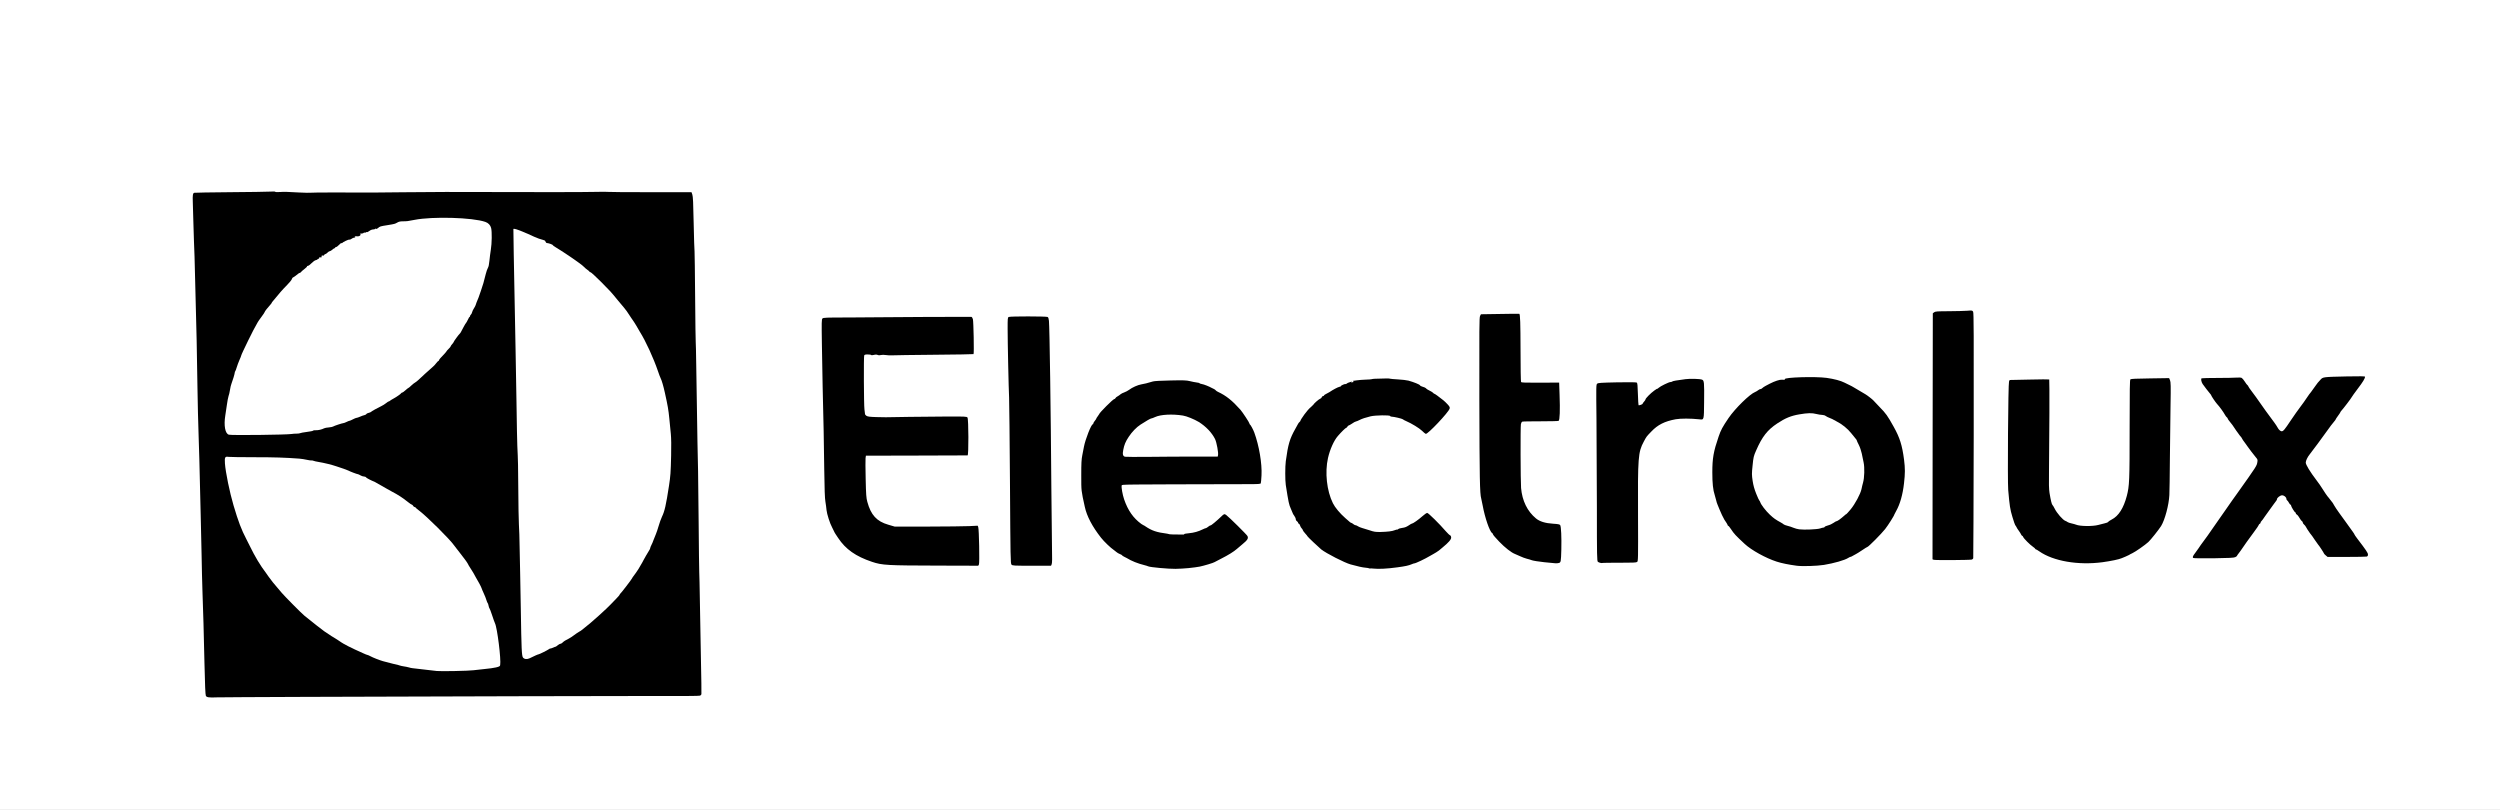
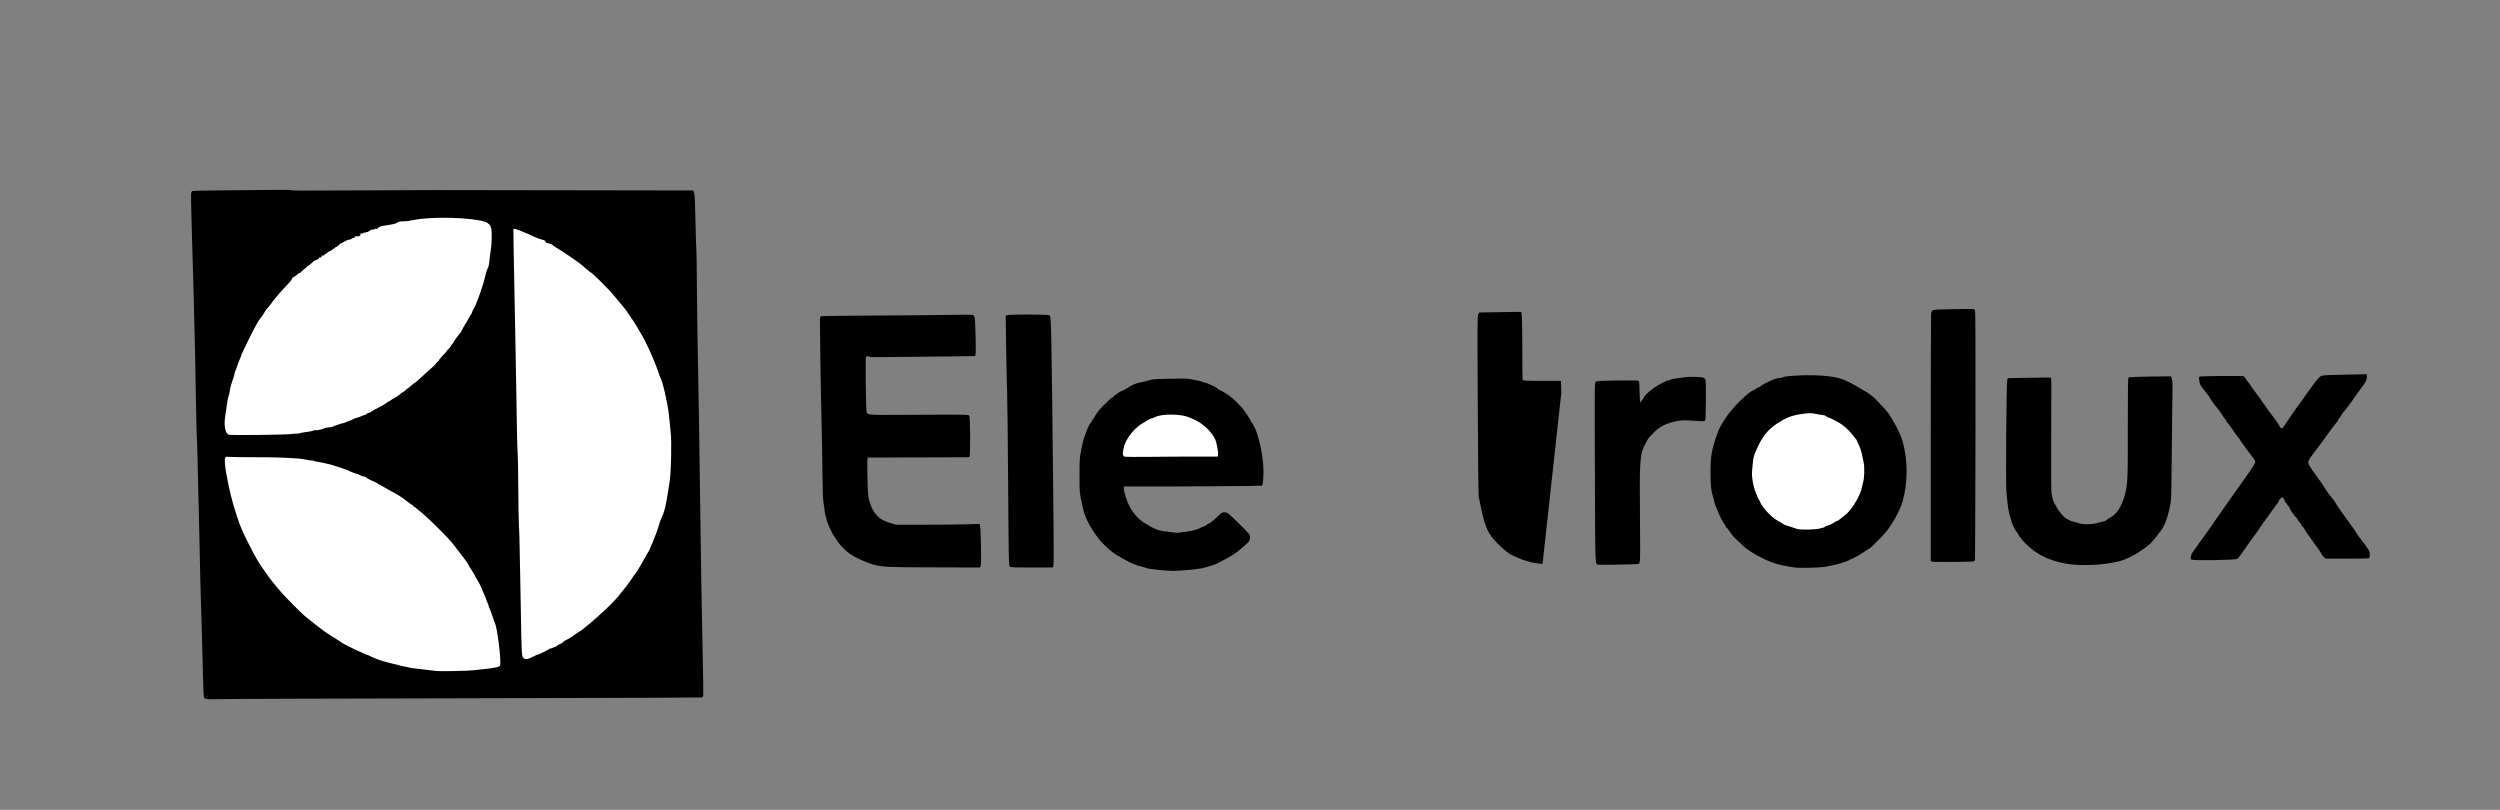
<svg xmlns="http://www.w3.org/2000/svg" version="1.1" width="4260px" height="1380px" viewBox="0 0 4260 1380" preserveAspectRatio="xMidYMid meet">
  <rect x="0" y="0" width="4260" height="1380" fill="#808080" stroke="none" />
  <g fill="#000000">
    <path d="M353.3 1191.3 c-3.1 -0.3 -4.6 -1 -5.5 -2.6 -0.8 -1.5 -1.4 -12.8 -1.9 -35.7 -1.2 -50.4 -2.8 -112.3 -3.9 -142 -0.5 -14.6 -1.2 -42.5 -1.5 -62 -0.3 -19.5 -1 -49.9 -1.5 -67.5 -0.5 -17.6 -1.4 -54.7 -2 -82.5 -0.6 -27.8 -1.3 -51.2 -1.5 -52 -0.4 -1.4 -1.7 -60.5 -3 -140.5 -0.7 -37.8 -3.6 -147.6 -6 -225.4 -0.8 -26.7 -1.2 -49.9 -0.9 -51.7 0.3 -1.8 1.3 -3.6 2.2 -3.9 1 -0.4 23.8 -0.9 50.7 -1.1 27 -0.2 63.8 -0.6 81.8 -0.8 18 -0.3 33.8 -0.1 35.1 0.3 2.7 1.1 4.2 1.1 133.1 0.5 107.3 -0.6 108.4 -0.6 248.5 -0.3 114.4 0.2 168.6 0.3 243.4 0.4 l60.9 0 1.4 4 c1.1 3.1 1.7 14.5 2.4 50 0.5 25.3 1.2 46.7 1.5 47.5 0.3 0.8 0.7 28.7 0.9 62 0.2 33.3 0.9 83.9 1.5 112.5 1.4 68.5 2.8 156.1 4 252 1 88.5 2.6 178.7 4.5 268.6 0.7 33.9 1.1 62.8 0.8 64.2 -0.4 1.8 -1.3 2.7 -3.2 3.1 -1.4 0.3 -120.5 0.8 -264.6 1.1 -413.2 1 -530.5 1.3 -552.5 1.8 -11.3 0.3 -22.4 0.3 -24.7 0z m450.7 -52.2 c3.6 -0.5 12.1 -1.5 19 -2.1 6.9 -0.6 15.5 -1.8 19.3 -2.7 l6.7 -1.6 0 -9.6 c-0.1 -5.3 -0.5 -12.5 -0.9 -16.1 -2.8 -20.9 -5.4 -35.7 -6.7 -39.3 -0.9 -2.3 -3.3 -9.3 -5.4 -15.5 -2.1 -6.2 -4.3 -11.9 -4.8 -12.5 -0.5 -0.7 -1.3 -2.8 -1.7 -4.7 -0.4 -1.9 -1.3 -4.4 -2 -5.5 -0.7 -1.1 -1.6 -3.6 -2 -5.5 -0.4 -1.9 -1.4 -4.4 -2.1 -5.5 -0.7 -1.1 -2.7 -5.6 -4.5 -9.9 -1.7 -4.4 -4.3 -9.8 -5.6 -12 -1.4 -2.2 -3.2 -5.3 -4 -7 -2.1 -4.4 -4.3 -8.3 -8.3 -14.6 -5.4 -8.5 -5.9 -9.3 -7.2 -12 -0.7 -1.4 -3.7 -5.7 -6.8 -9.6 -3 -3.9 -6.4 -8.3 -7.5 -9.8 -1.1 -1.5 -2.9 -3.8 -4 -5.1 -1.1 -1.3 -3.1 -4 -4.5 -5.9 -7.3 -10.6 -46.9 -49.9 -60.3 -59.9 -2.9 -2.1 -5.3 -4.3 -5.5 -4.8 -0.2 -0.5 -1 -0.9 -1.7 -0.9 -0.8 0 -1.9 -0.9 -2.5 -2 -0.6 -1.1 -1.5 -2 -2.1 -2 -0.6 0 -3.6 -2 -6.7 -4.5 -9.7 -7.7 -16.6 -12.2 -27.7 -18 -2.7 -1.5 -6.6 -3.7 -8.6 -4.8 -7.3 -4.3 -19.4 -11.2 -20.4 -11.6 -6 -2.3 -14.2 -6.6 -14.8 -7.7 -0.4 -0.8 -2 -1.4 -3.5 -1.4 -1.5 0 -4.2 -0.9 -6 -2 -1.8 -1.1 -3.8 -2 -4.4 -2 -1.4 0 -13.5 -4.6 -16.3 -6.2 -1.1 -0.6 -4.5 -1.9 -7.5 -2.9 -3 -1 -8.6 -2.8 -12.5 -4.2 -7.5 -2.6 -21.1 -6 -31 -7.6 -3.3 -0.6 -9.6 -1.8 -14 -2.7 -19.6 -3.9 -51.2 -5.5 -100 -5.2 l-39 0.3 0.3 6.5 c0.4 12 7.6 47 14.1 69 8.3 27.9 13.5 41.6 21.7 57.3 1.8 3.4 4.4 8.7 5.9 11.7 9 18.5 17.9 33.4 27.9 46.5 0.9 1.1 2.8 3.8 4.2 6 2.7 4.1 11.6 15.2 15.4 19.3 1.2 1.3 4.4 5.1 7.2 8.5 4.6 5.5 33.6 34.8 38.4 38.7 15.8 12.8 30.3 24.2 34.1 26.8 6.9 4.8 18.4 12.2 18.9 12.2 0.2 0 2.6 1.5 5.3 3.4 2.6 1.9 6.6 4.4 8.7 5.6 2.1 1.1 5.5 3 7.4 4 1.9 1.1 7.1 3.6 11.5 5.6 4.4 2 10.8 4.9 14.3 6.5 3.4 1.6 6.8 2.9 7.5 2.9 0.7 0 2.3 0.7 3.5 1.6 1.2 0.8 4.6 2.3 7.5 3.3 3 1.1 6.8 2.6 8.6 3.6 1.8 0.9 6 2.2 9.4 3 3.4 0.7 10.7 2.5 16.2 3.9 19.9 5.2 32.2 7.3 68.5 11.6 9.4 1.1 52.3 0.5 61 -0.9z m96.5 -21 c1.7 -0.7 5.3 -2.4 8 -3.7 2.8 -1.3 5.5 -2.4 6.1 -2.4 1.1 0 15.4 -7 17.5 -8.6 0.8 -0.6 4 -1.9 7.1 -2.9 3.2 -1.1 7 -2.9 8.4 -4.2 1.5 -1.3 3.5 -2.3 4.4 -2.3 0.9 0 2.5 -0.9 3.5 -2 1 -1.1 3 -2.6 4.4 -3.4 4.5 -2.3 9.4 -5.1 10.5 -5.9 6 -4.4 13.7 -9.7 14.2 -9.7 0.3 0 2 -1.1 3.8 -2.5 1.7 -1.4 4 -3.2 5.1 -4.1 9 -6.6 39 -33.6 45.4 -40.8 1.4 -1.6 5.2 -5.5 8.4 -8.7 3.1 -3.2 5.7 -6.2 5.7 -6.8 0 -0.5 0.4 -1.1 0.8 -1.3 1 -0.3 20.2 -25.5 20.2 -26.3 0 -0.3 0.5 -1.1 1 -1.8 2.1 -2.6 10 -13.7 10 -14.2 0 -0.2 1.5 -2.8 3.3 -5.7 1.8 -2.9 4.3 -7.3 5.5 -9.8 1.3 -2.5 3.1 -5.8 4.2 -7.5 1.1 -1.6 2.3 -3.7 2.7 -4.5 0.3 -0.8 1.5 -2.7 2.5 -4.2 1 -1.4 1.8 -3.2 1.8 -4 0 -0.7 0.9 -3 2 -5.1 1.1 -2.1 2.8 -5.9 3.6 -8.5 0.9 -2.6 2.6 -6.9 3.9 -9.7 1.2 -2.7 3.4 -9.3 4.9 -14.5 1.5 -5.2 4 -12.2 5.6 -15.5 4.6 -9.5 6.8 -19.5 12 -53 3.5 -22.8 5 -63.7 3 -83 -0.5 -4.9 -1.6 -16.3 -2.5 -25.3 -0.9 -9 -2.7 -21.6 -4.1 -28 -1.4 -6.4 -3.1 -14.6 -3.9 -18.2 -1.9 -8.8 -5 -19.1 -6.8 -22.6 -0.8 -1.6 -2.9 -6.9 -4.5 -11.9 -7.6 -22.3 -20.9 -51.3 -30.8 -67 -2.4 -3.8 -5 -8.3 -5.8 -10 -0.8 -1.6 -4.8 -7.9 -9 -13.8 -4.2 -6 -7.6 -11.1 -7.6 -11.4 0 -0.4 -7 -9 -14.8 -18.1 -1.2 -1.5 -2.7 -3.2 -3.2 -3.9 -7.6 -9.4 -12.5 -14.8 -26.1 -28.3 -8.8 -8.8 -16.7 -16 -17.4 -16 -0.8 0 -1.8 -0.6 -2.2 -1.3 -0.4 -0.7 -1.9 -2 -3.3 -2.9 -1.4 -0.8 -4.7 -3.7 -7.3 -6.3 -4.2 -4.2 -32.4 -23.5 -46.6 -32 -2.8 -1.6 -5.1 -3.3 -5.1 -3.7 0 -0.5 -2.7 -1.5 -5.9 -2.4 -4.1 -1.2 -6.1 -2.3 -6.4 -3.5 -0.3 -1.1 -1.1 -2.1 -1.9 -2.3 -8.5 -2.4 -11.3 -3.5 -17.8 -6.3 -4.1 -1.9 -8.8 -4 -10.5 -4.8 -7.3 -3.4 -17.8 -7.5 -18.2 -7.1 -0.5 0.4 1.2 109.7 2.7 174.1 0.6 24.8 1.5 74.9 2.1 111.5 0.6 36.6 1.4 75.5 1.9 86.5 0.4 11 0.9 38 1 60 0 22 0.6 49 1.2 60 0.5 11 1.2 30.1 1.4 42.5 3.2 189.6 3 185.3 5.6 188.6 1.1 1.4 2.3 2.3 2.7 2.2 0.3 -0.2 2 -1 3.6 -1.7z m-391.5 -383.5 c11.3 -1.5 20.9 -3.1 21.5 -3.7 0.5 -0.5 2.9 -0.9 5.4 -0.9 4.4 0 9.7 -1.3 13.5 -3.2 1.1 -0.6 4.7 -1.3 8 -1.5 3.4 -0.3 6.6 -1 7.2 -1.5 1.5 -1.1 15.4 -5.7 17.4 -5.8 0.9 0 3.3 -0.9 5.5 -2 2.2 -1.1 4.4 -2 5.1 -2 0.6 0 3.2 -1.1 5.8 -2.5 2.6 -1.4 5.4 -2.5 6.2 -2.5 0.8 0 3.5 -0.9 6 -2 2.4 -1.1 5.7 -2.3 7.3 -2.6 1.7 -0.4 3.2 -1.2 3.5 -1.9 0.2 -0.7 2 -1.6 3.8 -2 1.8 -0.4 3.5 -1.1 3.8 -1.5 0.6 -0.9 12.1 -7.4 17.8 -10 2.4 -1.1 6 -3.4 8 -5 2 -1.7 4.1 -3 4.6 -3 0.5 0 1.7 -0.6 2.5 -1.4 0.9 -0.7 3.6 -2.4 6.1 -3.7 4.7 -2.5 12.3 -7.9 12.8 -9.1 0.2 -0.5 0.9 -0.8 1.5 -0.8 0.7 0 3.2 -1.8 5.6 -4 2.4 -2.2 4.7 -4 5.1 -4 0.4 0 2.6 -1.8 4.8 -4 2.3 -2.2 5.2 -4.5 6.4 -5.1 2.5 -1.4 6.3 -4.7 17.2 -15.1 4.5 -4.2 9.9 -9 12 -10.7 2.2 -1.7 5.2 -4.9 6.8 -7.1 1.7 -2.2 3.4 -4 3.9 -4 0.5 0 0.9 -0.5 0.9 -1 0 -0.6 1.1 -2.3 2.5 -3.8 1.4 -1.5 4.3 -4.6 6.5 -6.9 2.2 -2.4 4 -4.6 4 -4.9 0 -0.4 1.6 -2.1 3.5 -4 1.9 -1.8 3.5 -3.7 3.5 -4.3 0 -0.5 1.1 -2.2 2.5 -3.7 1.4 -1.5 2.5 -3.1 2.5 -3.5 0 -1 8.6 -12.8 10.5 -14.4 0.6 -0.5 1.4 -1.7 1.8 -2.5 0.4 -0.8 1.1 -2.2 1.6 -3 0.5 -0.8 1.9 -3.5 3.2 -6 1.2 -2.5 2.5 -4.7 2.8 -5 1 -0.8 4.2 -6.3 5.4 -9.2 0.6 -1.6 1.5 -2.8 1.9 -2.8 0.4 0 0.8 -0.6 0.8 -1.4 0 -0.7 0.6 -1.9 1.4 -2.5 0.8 -0.7 1.8 -2.5 2.1 -4.1 0.4 -1.6 1.7 -4.5 3 -6.4 1.3 -1.9 2.6 -4.5 3 -5.7 0.3 -1.3 1 -3.3 1.5 -4.4 2.8 -6.5 4.2 -10.1 7.5 -20 3.8 -11 4.7 -14.2 8.3 -28.7 1.1 -4.3 2.7 -8.9 3.6 -10.3 1.1 -1.7 2.1 -6.2 2.6 -12.3 0.5 -5.3 1.6 -13.7 2.4 -18.7 1.8 -10.7 2 -24.9 0.5 -31 -2.4 -9.6 -10.2 -12.5 -42.4 -16 -25 -2.7 -71.8 -1.1 -86.5 3 -3 0.8 -9.5 1.7 -14.4 2 -6.3 0.3 -9.7 1 -12 2.4 -1.8 1.1 -7.6 2.6 -14.1 3.6 -12.3 1.8 -15.6 2.8 -18.1 5.6 -1.2 1.3 -3.1 1.9 -6.2 1.9 -3.2 0 -5.4 0.7 -7.6 2.4 -1.7 1.3 -5.7 2.9 -8.9 3.6 -3.1 0.7 -5.7 1.7 -5.7 2.1 0 1.7 -3.3 3.9 -6 3.9 -1.6 0 -3.2 0.5 -3.5 1 -0.3 0.6 -1.4 1 -2.3 1 -0.9 0 -2.8 0.9 -4.2 2 -1.4 1.1 -3.6 2 -4.9 2 -2.7 0 -11.1 3.9 -11.1 5.2 0 0.4 -0.8 0.8 -1.8 0.8 -0.9 0 -2.8 1.4 -4.2 3 -1.4 1.7 -3.3 3 -4.2 3 -1 0 -1.8 0.5 -1.8 1 0 0.6 -0.5 1 -1 1 -0.6 0 -2.3 1.1 -3.8 2.5 -1.5 1.4 -3.4 2.5 -4.3 2.5 -0.8 0 -2.6 1.1 -3.9 2.5 -1.3 1.4 -3 2.5 -3.7 2.5 -0.8 0 -1.6 0.7 -1.9 1.5 -0.4 0.8 -1.5 1.5 -2.5 1.5 -1 0 -1.9 0.7 -1.9 1.5 0 0.8 -0.9 1.5 -2 1.5 -1.1 0 -2 0.5 -2 1 0 0.6 -0.7 1 -1.5 1 -0.8 0 -1.5 0.4 -1.5 0.9 0 0.5 -1.3 1.1 -2.9 1.4 -1.7 0.4 -4.8 2.6 -7.3 5.2 -2.3 2.4 -4.9 4.5 -5.5 4.5 -0.7 0 -1.3 0.4 -1.3 0.8 0 0.4 -2.4 2.5 -5.2 4.7 -2.9 2.1 -5.7 4.4 -6.1 5.2 -0.4 0.7 -1.2 1.3 -1.8 1.3 -0.5 0 -1.5 0.5 -2.2 1 -3.9 3.3 -9.1 7 -9.7 7 -0.5 0 -1.2 1.2 -1.8 2.8 -0.5 1.5 -4.1 5.9 -7.9 9.7 -3.9 3.9 -8.9 9.3 -11.2 12 -7.2 8.7 -9.5 11.5 -12.3 14.7 -1.6 1.7 -2.8 3.4 -2.8 3.8 0 0.4 -1 1.8 -2.3 3.2 -4.5 4.9 -9.7 11.5 -9.7 12.5 0 0.5 -2.5 4.3 -5.6 8.4 -3.1 4.1 -5.8 8.1 -6.2 8.9 -0.3 0.8 -1.3 2.6 -2.2 4 -3.2 4.5 -26 51 -26 52.9 0 0.5 -1.3 3.9 -3 7.6 -1.6 3.7 -3.7 9.2 -4.6 12.3 -0.9 3.2 -2 6.1 -2.5 6.7 -0.5 0.5 -0.9 1.6 -0.9 2.5 0 1.8 -3.7 14.2 -5.6 18.8 -0.8 1.8 -1.9 6.6 -2.5 10.5 -0.6 4 -1.7 8.8 -2.5 10.7 -0.7 1.9 -2 8.9 -2.9 15.5 -1 6.6 -2.1 14.3 -2.5 17 -2.1 12.3 -0.5 23 3.8 26.3 1.4 1.1 11.2 1.2 49.7 0.9 45.4 -0.3 49.1 -0.5 68.5 -3.1z" />
    <path d="M1972.5 970.9 c-9.3 -1 -17.9 -2.3 -19 -2.9 -1.1 -0.5 -3.8 -1.4 -6 -1.9 -11.8 -2.9 -22.2 -7.1 -30.5 -12.2 -0.8 -0.5 -3 -1.6 -4.7 -2.4 -1.8 -0.9 -3.3 -1.9 -3.3 -2.3 0 -0.4 -1.7 -1.4 -3.7 -2.1 -2 -0.8 -4.6 -2.2 -5.7 -3.3 -1.2 -1.1 -3.2 -2.7 -4.6 -3.6 -5.2 -3.4 -16.7 -14.4 -21.8 -20.9 -14.9 -19 -24.3 -36.8 -27.7 -52.8 -6.3 -28.7 -6 -26.2 -6 -56.5 0 -23.5 0.3 -30.1 1.8 -37.5 1 -4.9 2.3 -11.5 2.8 -14.5 2.4 -12.5 12.4 -38 15 -38 0.5 0 0.9 -0.6 0.9 -1.4 0 -0.8 1.1 -2.8 2.5 -4.4 1.4 -1.7 2.5 -3.3 2.5 -3.7 0 -0.5 1.1 -2.3 2.5 -4.1 1.4 -1.8 2.5 -3.5 2.5 -3.7 0 -2 23.7 -25.7 25.7 -25.7 0.8 0 1.6 -0.7 2 -1.5 0.3 -0.9 1.9 -2.3 3.6 -3.1 1.6 -0.9 3.9 -2.4 5 -3.5 1.1 -1 4 -2.5 6.5 -3.3 2.5 -0.9 6.1 -2.8 8.1 -4.3 5.4 -4.1 14.9 -8.4 21.1 -9.4 5.2 -0.8 10.1 -2.1 19.5 -4.9 2.6 -0.8 14.5 -1.4 33.2 -1.7 24.9 -0.4 30.1 -0.3 35.7 1.1 3.6 0.9 8.9 2 11.6 2.3 2.8 0.3 5 0.9 5 1.3 0 0.4 1.8 1 4 1.4 3.5 0.5 12.4 4.1 17 6.7 0.8 0.5 2.5 1.3 3.7 1.8 1.1 0.6 2.4 1.5 2.8 2.1 0.4 0.7 2.2 1.9 3.9 2.7 13.8 6.4 24.2 14.7 38.3 30.5 3.5 4 15.3 21.9 15.3 23.3 0 0.8 0.4 1.5 0.8 1.7 1.2 0.5 5.6 8.7 7.5 13.8 7.6 20.7 12.8 50 12.6 70.8 -0.1 11 -1.1 21.7 -2.1 22.7 -0.5 0.6 -127.4 1.6 -197.5 1.5 l-38.3 0 0 4 c0 4.6 4.6 19.2 8.8 28.2 3.6 7.5 11.3 17.9 16.9 22.8 4.6 4 10 8 10.8 8 0.3 0 1.8 0.8 3.3 1.9 8 5.5 18.2 9.8 25.2 10.7 1.9 0.3 8.1 1.2 13.7 2 5.5 0.9 12.1 1.4 14.5 1.1 18.7 -2.3 23.1 -3 28.8 -4.9 3.6 -1.1 7.4 -2.6 8.5 -3.3 1.1 -0.7 3.6 -1.8 5.6 -2.4 2 -0.7 4.5 -2.1 5.4 -3.1 1 -1.1 2.6 -2 3.5 -2 1.5 0 9.4 -6.5 18.4 -15.2 3.2 -3.2 4.5 -3.8 8 -3.8 2.2 0 5 0.7 6.1 1.6 5 3.8 34.8 33.2 36.1 35.6 1.8 3.5 1.8 8.2 0 11.7 -0.8 1.5 -4.6 5.3 -8.3 8.3 -3.7 3.1 -8.1 6.8 -9.8 8.3 -4.8 4.3 -15.1 10.7 -26.5 16.4 -5.8 2.9 -10.9 5.6 -11.5 6 -1.6 1.2 -17.8 6.1 -25.2 7.6 -9.1 1.8 -38.7 4.4 -49.3 4.3 -4.7 0 -16.1 -0.9 -25.5 -1.9z m47.9 -195.8 l51.9 -0.1 -0.6 -6.8 c-0.9 -9.6 -3 -15.7 -7.9 -23.1 -8.2 -12.6 -20.2 -22.2 -36.8 -29.4 -10.6 -4.6 -16.5 -5.8 -30.5 -5.8 -12.8 0 -20.4 1.2 -26 4 -2.1 1.2 -4.6 2.1 -5.4 2.1 -1.5 0 -8.4 3.9 -18.6 10.5 -11.5 7.5 -23.8 23.5 -27.6 35.7 -2.6 8.4 -2.3 12 1.1 12.9 1.4 0.4 12.9 0.6 25.5 0.4 12.7 -0.2 46.4 -0.4 74.9 -0.4z" />
-     <path d="M2338.5 972.3 c-11.5 -0.8 -25.5 -3.5 -40 -7.5 -10.2 -2.8 -41.5 -18.8 -50.1 -25.6 -4.6 -3.8 -23.4 -21.6 -23.4 -22.3 0 -0.4 -1.8 -2.6 -4 -5 -2.2 -2.4 -4 -4.9 -4 -5.6 0 -0.7 -0.9 -2 -1.9 -3 -1.1 -1 -2.2 -3 -2.6 -4.5 -0.4 -1.5 -1.3 -2.9 -2.1 -3.2 -0.8 -0.3 -1.4 -1.1 -1.4 -1.8 0 -0.7 -0.9 -1.9 -2 -2.6 -1.1 -0.7 -2 -2.3 -2 -3.5 0 -1.3 -1.1 -3.8 -2.5 -5.7 -1.4 -1.9 -2.5 -3.7 -2.5 -4.1 0 -0.4 -1.5 -4 -3.4 -8.1 -3.2 -7.1 -3.9 -10.4 -8.6 -40.4 -1.2 -7.6 -1.2 -37.7 0 -46.4 3.9 -29 6.8 -38.6 16.4 -55.5 1.9 -3.3 3.9 -6.9 4.4 -8 0.6 -1.2 1.7 -2.7 2.6 -3.4 0.9 -0.7 1.6 -1.7 1.6 -2.2 0 -0.8 2.9 -5.4 6.8 -10.8 3.5 -4.9 8.1 -10.2 11.4 -12.8 1.8 -1.6 3.5 -3.2 3.7 -3.6 0.8 -2 9.8 -9.8 11.8 -10.3 1.1 -0.3 2.3 -1.4 2.6 -2.5 0.3 -1 1.2 -1.9 2.1 -1.9 0.9 0 1.6 -0.4 1.6 -1 0 -0.5 1.5 -1.7 3.3 -2.5 1.7 -0.8 4.4 -2.3 5.9 -3.2 6.3 -4.2 13.8 -8.3 16.5 -8.9 1.5 -0.4 3.3 -1.3 3.8 -1.9 0.6 -0.7 2.6 -1.8 4.5 -2.4 1.9 -0.7 4.4 -1.7 5.5 -2.2 7.7 -3.3 16.1 -5.1 27.4 -5.9 33.2 -2.4 49.7 -3.1 51.2 -2.1 0.9 0.5 7.2 1.3 14 1.6 6.8 0.4 14.9 1.3 17.9 2.1 9 2.5 19.1 6.5 19.7 8 0.3 0.8 2.4 1.9 4.7 2.5 2.2 0.6 4.6 1.6 5.1 2.2 1.3 1.5 4.2 3.4 8.1 5.2 1.7 0.7 3.6 2.1 4.4 2.9 0.7 0.9 1.7 1.6 2.2 1.6 1.9 0 12.8 8.7 21.1 16.8 5.9 5.9 6.8 8.5 4.9 14.9 -1.1 3.4 -14.1 18.3 -29.5 33.7 -9.8 9.8 -9.9 9.8 -14.1 9.4 -3.4 -0.4 -5.2 -1.5 -9.2 -5.5 -4.7 -4.7 -18 -12.8 -27.4 -16.8 -2.5 -1 -4.9 -2.4 -5.5 -3 -1 -1.1 -15.4 -4.5 -19.3 -4.5 -1.2 0 -2.2 -0.4 -2.2 -1 0 -1.6 -20.3 -1.2 -28 0.6 -10.5 2.3 -27.6 9.2 -32.6 13 -1.7 1.3 -3.6 2.4 -4.2 2.4 -0.6 0 -1.6 0.9 -2.2 2 -0.6 1.1 -1.5 2 -2 2 -1.1 0 -8.2 6.9 -14.4 14.1 -9.7 11.1 -17.7 33.9 -19.1 54.4 -1.2 16.2 3.5 39.3 10.8 54 3.6 7.3 12 17.3 21.1 25.3 3.4 2.9 6.8 5.9 7.7 6.7 0.9 0.8 2 1.5 2.6 1.5 0.5 0 2 0.9 3.3 2 1.3 1.1 3 2 3.9 2 0.9 0 2.8 0.8 4.1 1.8 1.4 0.9 4.5 2.2 7 2.9 2.5 0.6 7.7 2.2 11.6 3.6 11.5 4.1 30.8 3.6 41.4 -1.1 2.6 -1.1 7 -2.3 10 -2.7 3.6 -0.5 7 -1.8 10.3 -4.1 2.7 -1.9 5.4 -3.4 6 -3.4 1.7 0 10.9 -6.5 17.5 -12.4 5.8 -5.2 6.6 -5.6 11.2 -5.6 l4.9 0 12.4 12.8 c6.9 7 14.8 15.4 17.6 18.7 2.9 3.3 6.1 6.3 7.2 6.7 1.6 0.6 1.9 1.7 1.9 6.7 0 5.8 -0.2 6.1 -4.7 10.8 -2.7 2.6 -7.3 6.8 -10.3 9.3 -3 2.5 -5.7 4.7 -6 5 -0.7 0.8 -8.3 5.5 -10 6.3 -0.8 0.4 -3.3 1.8 -5.5 3.1 -7.7 4.7 -24.3 12.6 -26.5 12.6 -0.7 0 -2.6 0.6 -4.3 1.4 -5.5 2.3 -10.8 3.5 -25.7 5.5 -13.8 1.9 -35.9 3.1 -44.5 2.4z" />
    <path d="M3058.5 967 c-13.4 -1.8 -25.5 -4.2 -34.1 -7 -18.4 -5.9 -43 -19.5 -54.4 -30.1 -15.8 -14.7 -18.1 -17.2 -23.3 -25.1 -2.1 -3.2 -4.2 -5.8 -4.8 -5.8 -0.5 0 -0.9 -0.4 -0.9 -1 0 -0.8 -3.4 -6.4 -5.7 -9.5 -1.2 -1.6 -6.9 -13.6 -8.3 -17.5 -0.7 -1.9 -2.2 -5.4 -3.2 -7.8 -1 -2.3 -2.1 -5.7 -2.4 -7.5 -0.3 -1.7 -1.5 -5.8 -2.5 -9.1 -3 -9 -4.2 -20.3 -4.2 -41.6 0 -27.1 1.8 -37.8 10.8 -64 3.9 -11.4 6.5 -16.2 17 -31.7 11.2 -16.4 36.3 -41 45.4 -44.4 1.3 -0.5 3.5 -1.8 4.9 -2.9 1.3 -1.1 3.1 -2 3.9 -2 1.3 0 2.1 -0.5 5.6 -3.6 2.5 -2.1 18.4 -9.7 23.2 -11 2.8 -0.8 6.7 -1.4 8.7 -1.4 2 0 3.8 -0.5 4 -1.1 0.6 -1.9 28.8 -3.9 49.7 -3.5 28.4 0.6 46.5 3.6 58.1 9.6 3 1.6 7.1 3.6 9 4.4 1.9 0.9 5.2 2.6 7.2 3.9 9.3 5.7 17.2 10.3 19.6 11.6 2.6 1.4 12.1 8.8 13.3 10.3 0.3 0.5 5 5.4 10.5 11.1 11.1 11.3 13.6 14.8 24.3 34 10.4 18.6 14.4 31.4 17.6 56 4.2 32.8 -1.4 72.1 -13.2 93 -1.8 3.3 -3.3 6.1 -3.3 6.3 0 1.6 -10.5 18.3 -15.8 25 -6.1 7.8 -28.5 30.4 -30.2 30.4 -0.4 0 -4.5 2.5 -9 5.6 -4.5 3 -9.2 6 -10.4 6.5 -1.1 0.5 -3.4 1.8 -5.1 2.8 -1.6 1.1 -3.6 2 -4.3 2 -0.7 0.1 -2.4 0.8 -3.8 1.8 -5.8 3.8 -24.2 9.1 -41.4 11.9 -11.6 1.9 -42.5 2.7 -52.5 1.4z m39.7 -69.6 c2.6 -0.8 5.3 -1.4 6.2 -1.4 0.8 0 1.6 -0.5 1.8 -1.1 0.2 -0.7 2.8 -1.8 5.7 -2.6 3 -0.7 7.2 -2.7 9.4 -4.3 2.3 -1.7 4.7 -3 5.5 -3 1.3 0 7.1 -4.2 12.7 -9.2 1.6 -1.6 3.3 -2.8 3.7 -2.8 0.3 0 3.5 -3.5 7.1 -7.8 7.7 -9.2 17 -26.6 18.7 -34.8 0.6 -3.3 1.8 -8 2.5 -10.7 2.4 -8.3 2.9 -20.4 1 -28.7 -0.9 -4.1 -2.3 -11 -3.1 -15.4 -0.9 -4.3 -3.1 -10.8 -5 -14.5 -1.9 -3.6 -3.4 -7 -3.4 -7.5 0 -0.5 -0.7 -1.6 -1.5 -2.5 -0.8 -0.9 -4.3 -5.1 -7.7 -9.5 -6.6 -8.4 -16.1 -16 -26.3 -21.1 -3.3 -1.6 -6.2 -3.2 -6.5 -3.5 -0.3 -0.3 -2.3 -1.1 -4.5 -1.9 -2.2 -0.7 -4.8 -2.1 -5.8 -2.9 -1 -0.9 -4.4 -1.9 -7.5 -2.3 -3.1 -0.4 -8.4 -1.2 -11.8 -1.9 -5.4 -1.2 -7.6 -1 -19.5 0.9 -15.2 2.6 -24.4 6.3 -38.4 15.6 -16.9 11.2 -25.8 22.6 -36 46 -4.2 9.5 -4.7 11.5 -5.9 24.3 -1.3 12.7 -1.3 14.7 0.4 24.3 1.7 9.9 9.2 30.9 11 30.9 0.4 0 1.1 1.1 1.4 2.5 1 4 9 14.5 16.4 21.5 6.3 6 10 8.6 19.2 13.6 1.9 1 3.9 2.4 4.5 3 0.5 0.6 3.5 1.6 6.5 2.4 3 0.7 7.5 2.2 10 3.3 2.5 1.1 7 2.2 10 2.6 8 1 23.8 0.2 29.2 -1.5z" />
    <path d="M1515.5 966 c-22.2 -1.3 -32.5 -4.2 -56.5 -15.8 -12.8 -6.3 -25 -17.2 -33.8 -30.5 -1.5 -2.2 -3.5 -5.2 -4.4 -6.6 -1 -1.4 -2.2 -3.7 -2.8 -5.1 -0.6 -1.4 -2 -4.2 -3.1 -6.3 -3.8 -6.9 -8.8 -22.7 -9.5 -29.5 -0.3 -3.7 -1.2 -10.3 -2 -14.7 -1.1 -5.9 -1.6 -19.7 -2 -53 -0.2 -24.7 -0.9 -61.9 -1.4 -82.5 -1.6 -63 -3.3 -177.8 -2.6 -180.4 0.3 -1.3 1.2 -2.6 2 -2.9 0.8 -0.3 48.8 -0.8 106.8 -1.1 57.9 -0.4 115 -0.9 126.9 -1.2 11.9 -0.3 22.8 -0.2 24.1 0.1 2 0.5 2.8 1.6 3.6 4.8 1.2 4.7 2.5 56.2 1.6 61.8 l-0.6 3.7 -54.2 0.6 c-110.2 1.4 -125.6 1.4 -126.1 0.5 -0.4 -0.5 -1.7 -0.9 -3 -0.9 -1.8 0 -2.6 0.7 -3.1 2.4 -0.8 3.2 0.2 87.2 1.1 91.4 1.5 6.6 -0.7 6.4 62.2 6.1 113 -0.6 111.3 -0.6 112.9 1.6 1.9 2.6 2.1 70.5 0.2 70.6 -0.7 0 -40 0.2 -87.3 0.3 l-86 0.3 -0.5 3.9 c-0.3 2.2 -0.2 16.7 0.2 32.4 0.5 24.3 0.9 29.6 2.7 36.1 6.1 22.4 16 33.3 35.5 38.9 l10.7 3.1 52.2 0 c28.7 0 60.6 -0.3 70.9 -0.7 l18.7 -0.7 1 2.5 c1.5 4 2.6 67 1.2 69.6 l-1.2 2.2 -71.2 -0.2 c-39.2 0 -76.6 -0.4 -83.2 -0.8z" />
    <path d="M1720.6 965.1 c-1.7 -1.8 -1.8 -10.5 -2.7 -135.8 -0.4 -73.6 -1.3 -146.8 -1.8 -162.8 -0.6 -15.9 -1.3 -51.3 -1.7 -78.6 l-0.7 -49.7 2.1 -1.1 c3.2 -1.7 70.2 -1.5 72.6 0.2 3 2.2 3.2 11.9 6.6 331.9 0.6 60 0.7 93.6 0 95.2 l-1 2.6 -35.8 0 c-34.2 0 -36 -0.1 -37.6 -1.9z" />
-     <path d="M2628.5 961 c-9.3 -1 -18.8 -2.5 -21 -3.3 -2.2 -0.8 -6.2 -2.1 -9 -2.7 -2.7 -0.7 -7.7 -2.5 -11 -4.1 -3.3 -1.5 -7.3 -3.3 -8.9 -3.9 -6.3 -2.4 -17 -10.7 -27 -21.1 -5.8 -6 -10.6 -11.6 -10.6 -12.4 0 -0.8 -0.6 -1.8 -1.4 -2.2 -0.7 -0.4 -2.3 -2.8 -3.5 -5.3 -6.4 -13.2 -9.3 -23.7 -16.3 -59.5 -0.6 -3 -1.3 -66 -1.7 -156.5 -0.7 -140.9 -0.7 -151.7 0.9 -154.5 l1.7 -3 35.4 -0.6 c19.5 -0.3 35.6 -0.5 35.8 -0.3 1.5 1.3 2 15.7 2.1 61.6 0 28.9 0.3 53.3 0.6 54.2 0.5 1.4 4.4 1.6 32.9 1.6 l32.3 0 0.7 20.3 c1 28.7 0.4 49.5 -1.5 50.7 -0.9 0.6 -14.6 1 -31.5 1 -17.1 0 -30.6 0.4 -31.5 1 -1.3 0.8 -1.5 7.4 -1.8 47 -0.4 61.3 0.2 67.6 7.6 87.1 2.7 7.3 11 18.2 18.5 24.3 6.4 5.3 16 8.2 29.1 9 8.5 0.5 11.2 1.1 12.1 2.3 2.4 3.3 3.5 55.1 1.3 65.4 -0.8 4.1 -1.3 4.7 -4 5.3 -4.4 0.9 -11.2 0.6 -30.3 -1.4z" />
+     <path d="M2628.5 961 c-9.3 -1 -18.8 -2.5 -21 -3.3 -2.2 -0.8 -6.2 -2.1 -9 -2.7 -2.7 -0.7 -7.7 -2.5 -11 -4.1 -3.3 -1.5 -7.3 -3.3 -8.9 -3.9 -6.3 -2.4 -17 -10.7 -27 -21.1 -5.8 -6 -10.6 -11.6 -10.6 -12.4 0 -0.8 -0.6 -1.8 -1.4 -2.2 -0.7 -0.4 -2.3 -2.8 -3.5 -5.3 -6.4 -13.2 -9.3 -23.7 -16.3 -59.5 -0.6 -3 -1.3 -66 -1.7 -156.5 -0.7 -140.9 -0.7 -151.7 0.9 -154.5 l1.7 -3 35.4 -0.6 c19.5 -0.3 35.6 -0.5 35.8 -0.3 1.5 1.3 2 15.7 2.1 61.6 0 28.9 0.3 53.3 0.6 54.2 0.5 1.4 4.4 1.6 32.9 1.6 l32.3 0 0.7 20.3 z" />
    <path d="M2724.4 962.2 c-6.6 -0.6 -6.1 11.5 -6.7 -156.9 -0.5 -146.8 -0.5 -153.2 1.2 -154.7 1.6 -1.5 6.3 -1.7 36.7 -2.2 22.9 -0.3 35.4 -0.2 36.4 0.5 1.2 0.8 1.6 4.3 1.8 18.3 0.2 9.5 0.8 17.7 1.3 18.2 0.6 0.6 0.9 0.6 0.9 -0.1 0 -0.7 1.1 -2.4 2.5 -3.9 1.4 -1.5 2.5 -3.2 2.5 -3.9 0 -2.2 9.5 -11.2 17.6 -16.8 9.2 -6.2 21.8 -12.7 24.9 -12.7 1.2 0 2.5 -0.4 3 -0.9 0.9 -0.9 4.8 -1.6 22.5 -4.1 9.3 -1.3 28.8 -1.1 33 0.4 2.6 0.9 3.6 2 4.3 4.5 0.4 1.8 0.7 17.9 0.5 35.7 -0.3 27.5 -0.5 32.6 -1.8 33.5 -0.9 0.6 -5 0.7 -10 0.4 -25.3 -1.7 -27.8 -1.7 -36.6 -0.1 -18.9 3.5 -30.6 9.4 -41.6 21 -8.5 8.8 -8.1 8.3 -12.9 17.3 -9.6 17.8 -10.3 27.5 -9.4 121.9 0.4 39.6 0.4 74.4 0 77.2 -0.4 3.3 -1.3 5.6 -2.3 6.1 -1.6 0.8 -61 2 -67.8 1.3z" />
    <path d="M3531 961.9 c-21.9 -2.2 -45.7 -10 -59 -19.4 -2.7 -1.9 -5.4 -3.5 -6 -3.5 -0.5 0 -1 -0.4 -1 -0.9 0 -0.4 -1.7 -2 -3.7 -3.3 -5.1 -3.4 -16 -14.4 -16.8 -16.8 -0.4 -1.1 -1.1 -2 -1.6 -2 -0.5 0 -1.4 -1 -1.9 -2.2 -0.5 -1.3 -2.3 -4.1 -3.9 -6.3 -1.7 -2.2 -3.5 -5.1 -4.1 -6.5 -0.6 -1.3 -1.5 -2.7 -2 -3 -0.4 -0.3 -2.6 -6.6 -4.8 -14 -4 -13.2 -4.6 -17.3 -7.3 -46 -1.3 -14.4 0 -187.9 1.5 -191 l1.1 -2.5 36.4 -0.8 c20 -0.4 36.6 -0.5 37 -0.2 0.7 0.8 0.7 13.7 0.3 117.5 -0.3 50.1 0 77 0.7 80 0.5 2.5 1.5 7 2.2 10 0.6 3 1.7 6 2.3 6.5 0.7 0.6 2.2 3.1 3.5 5.7 3.8 8 14.4 20.1 18.6 21.4 1.1 0.4 2.7 1.2 3.5 1.9 0.8 0.7 4 1.8 7 2.4 3 0.7 6.4 1.6 7.5 2.1 7.3 3.1 22.9 3.1 34 0 2.2 -0.6 6.3 -1.6 9 -2.2 2.8 -0.6 5.4 -1.7 5.8 -2.5 0.4 -0.7 3.1 -2.5 6 -4 11.7 -5.9 20.3 -19.4 25.8 -40.3 4.5 -17.2 4.8 -25.3 4.7 -118.4 0 -65.1 0.2 -79 1.3 -80.1 1.1 -1 10.1 -1.4 36.7 -1.8 l35.4 -0.5 1.5 3.6 c1.4 3.2 1.5 9.3 0.8 48.7 -0.4 24.8 -0.8 68 -1 96 -0.2 28.1 -0.6 54.8 -1 59.4 -1 15.8 -8 40.7 -14 50.5 -4 6.3 -17.5 23.3 -21.7 27.2 -5.3 4.9 -21.8 16.5 -27 18.9 -2.6 1.2 -5.3 2.6 -6 3.2 -0.7 0.5 -3.3 1.7 -5.8 2.7 -2.5 1 -5.4 2.2 -6.5 2.7 -4.6 2.1 -18.9 5 -32.8 6.9 -15.9 2.1 -38.7 2.5 -54.7 0.9z" />
    <path d="M3292.3 957 l-2.3 -0.9 0 -207.8 c0 -114.3 0.3 -210.2 0.6 -213 0.5 -3.8 1.3 -5.6 2.8 -6.6 1.6 -1.1 9.6 -1.5 36.4 -1.9 34.1 -0.5 34.3 -0.5 35.5 1.6 0.9 1.6 1.1 48.8 0.9 213.1 -0.2 116.1 -0.6 211.7 -0.8 212.7 -0.3 0.9 -1.2 1.9 -2.2 2.3 -2.5 1.1 -68.3 1.5 -70.9 0.5z" />
    <path d="M3733.9 953.4 c-2 -2.4 -0.4 -9.1 3.3 -13.7 1.8 -2.3 4.7 -6.2 6.3 -8.7 1.5 -2.5 5.4 -7.9 8.5 -12 3.2 -4.1 9.4 -12.9 13.9 -19.5 4.5 -6.6 10 -14.5 12.2 -17.5 2.2 -3 6.9 -9.8 10.5 -15 3.6 -5.2 8.8 -12.8 11.7 -16.8 2.9 -4 7 -9.8 9.3 -13 2.2 -3.1 9.2 -12.9 15.4 -21.7 13.3 -18.7 18 -26.1 18 -28.8 0 -1.1 -1.2 -3.3 -2.6 -5.1 -3.6 -4.5 -11.6 -15 -13.4 -17.6 -0.8 -1.3 -2.4 -3.5 -3.5 -4.9 -3.4 -4.4 -6.5 -9 -6.5 -9.6 0 -0.3 -0.8 -1.4 -1.7 -2.4 -1 -1 -2.9 -3.5 -4.3 -5.6 -1.4 -2 -3 -4.2 -3.5 -4.8 -0.6 -0.7 -2.2 -3 -3.5 -5.2 -1.3 -2.2 -4.3 -6.3 -6.7 -9.1 -2.4 -2.8 -4.3 -5.6 -4.3 -6.2 0 -0.6 -0.6 -1.5 -1.2 -1.9 -0.7 -0.4 -2 -2 -2.8 -3.4 -3.7 -6.5 -9.3 -14.3 -14.4 -19.9 -2.4 -2.6 -9.6 -13.3 -9.6 -14.2 0 -0.4 -0.7 -1.6 -1.6 -2.5 -3.5 -4 -12.6 -16 -13.9 -18.5 -0.8 -1.4 -1.8 -5.1 -2.1 -8.2 -0.6 -5.2 -0.5 -5.5 1.7 -6 4.5 -0.9 72.5 -1.4 74.1 -0.5 0.9 0.5 3.1 3.2 4.9 6.1 1.8 2.9 3.9 5.7 4.6 6.1 0.7 0.4 1.3 1.3 1.3 1.8 0 0.6 3 4.9 6.6 9.6 3.6 4.7 9.7 13.1 13.5 18.7 6.4 9.4 14.5 20.5 24.5 33.7 2.2 3 4.7 6.9 5.5 8.6 1.4 3.4 3.1 4.6 5.2 3.7 0.6 -0.3 5.5 -7.1 10.7 -15.1 5.2 -8 12.7 -18.7 16.5 -23.7 3.9 -5 8.6 -11.6 10.5 -14.6 1.9 -3 4.1 -6.2 4.9 -7.1 0.9 -0.9 2.3 -2.7 3.1 -3.9 0.8 -1.3 2.4 -3.5 3.5 -4.9 1.1 -1.4 3.1 -4.2 4.4 -6.1 2.9 -4.2 3.9 -5.4 8.3 -10.1 4.3 -4.7 4.4 -4.7 47.1 -5.5 l34.7 -0.7 0 4.2 c0 6.1 -1.7 9.4 -12.5 23.6 -5.3 7 -9.9 13.5 -10.3 14.4 -0.6 1.6 -14.7 20.1 -17.7 23.2 -0.8 0.9 -1.5 1.9 -1.5 2.3 0 0.4 -1.8 3.1 -4 6.1 -2.2 3 -4 5.7 -4 6.1 0 0.4 -0.7 1.4 -1.5 2.3 -2.2 2.3 -10.4 13.1 -14.5 19.1 -4.2 6.2 -22.9 31.4 -28.7 38.7 -5 6.3 -6 10 -3.9 14.1 2.5 4.8 9.5 15.1 16.1 23.8 3.4 4.4 7.5 10.3 9.1 13 2.7 4.7 10.1 15.4 11.4 16.4 0.3 0.3 1.9 2.3 3.5 4.5 1.7 2.2 3.2 4.2 3.5 4.5 0.3 0.3 1.4 2.2 2.5 4.3 1.1 2.1 5 7.9 8.7 13 3.6 5.1 8.3 11.5 10.3 14.2 13.3 18.4 15.5 21.5 15.5 22.2 0 0.4 2.1 3.5 4.6 6.8 18.6 24.3 18.4 24 18.4 30.4 0 5.2 -0.2 5.9 -2.2 6.5 -1.3 0.3 -18.1 0.6 -37.5 0.6 l-35.1 0 -3.1 -2.6 c-1.7 -1.4 -3.1 -2.9 -3.1 -3.4 0 -0.8 -8.8 -14.2 -9.9 -15 -0.4 -0.3 -3.1 -4.1 -6 -8.5 -2.9 -4.4 -5.6 -8.2 -6 -8.5 -0.6 -0.5 -2.2 -2.7 -6.3 -8.9 -1 -1.4 -2.2 -3.5 -2.7 -4.6 -0.5 -1.1 -1.9 -2.8 -3 -3.7 -1.2 -1 -2.1 -2.4 -2.1 -3.2 0 -0.8 -0.6 -1.9 -1.2 -2.3 -0.7 -0.4 -1.9 -1.7 -2.6 -2.8 -0.7 -1.1 -2.2 -3.4 -3.3 -5.2 -1.1 -1.7 -2.6 -3.4 -3.4 -3.7 -0.8 -0.3 -1.5 -1.2 -1.5 -2.1 0 -0.8 -0.4 -1.5 -0.9 -1.5 -1.1 0 -7.1 -9.7 -7.1 -11.6 0 -0.8 -0.4 -1.4 -1 -1.4 -0.5 0 -1.7 -1.5 -2.6 -3.2 -0.9 -1.8 -2.3 -3.7 -3 -4.1 -0.8 -0.4 -1.4 -1.7 -1.4 -2.7 0 -1.1 -1 -2.8 -2.2 -4 l-2.2 -2 -2.8 2.7 c-1.5 1.5 -2.8 3.2 -2.8 3.9 0 0.7 -0.6 1.9 -1.2 2.6 -0.7 0.7 -2.6 3.3 -4.3 5.8 -1.6 2.5 -4.5 6.5 -6.5 9 -2 2.5 -5.7 7.7 -8.4 11.7 -2.6 4 -5.4 7.7 -6.2 8.4 -0.8 0.6 -1.4 1.8 -1.4 2.6 0 0.7 -0.7 1.6 -1.5 1.9 -0.8 0.4 -1.5 1.1 -1.5 1.8 0 0.6 -3.7 6.1 -8.2 12.1 -4.6 6.1 -10.1 13.7 -12.4 17 -8.3 12.2 -13.9 20 -15.1 21.3 -0.7 0.7 -1.3 1.7 -1.3 2.2 0 0.5 -1.5 1.6 -3.2 2.4 -4.9 2.1 -76.1 3.1 -77.9 1z" />
  </g>
  <g fill="#ffffff">
-     <path d="M0 690 l0 -690 2130 0 2130 0 0 690 0 690 -2130 0 -2130 0 0 -690z m513.5 497.5 c290.7 -1 514.9 -1.5 577 -1.5 81.6 0.1 99.5 0 102.1 -0.6 1.2 -0.3 2.4 -1.5 2.6 -2.7 0.2 -1.2 -0.1 -27.6 -0.8 -58.7 -0.7 -31.1 -1.5 -75.6 -1.8 -99 -0.4 -23.4 -0.8 -46.1 -1.1 -50.5 -0.2 -4.4 -0.7 -41.5 -1 -82.5 -0.3 -41 -0.8 -81.2 -1 -89.5 -0.5 -13.5 -1.2 -56 -3.1 -179 -0.3 -22 -0.7 -40.2 -0.9 -40.6 -0.2 -0.3 -0.7 -34.5 -1 -76 -0.3 -41.5 -0.8 -76.7 -1 -78.4 -0.3 -1.6 -1 -23.2 -1.5 -48 -0.6 -34.6 -1.2 -45.9 -2.3 -49 l-1.4 -4 -70.6 0 c-38.8 0 -70.8 -0.2 -71 -0.5 -0.3 -0.3 -11.3 -0.3 -24.4 0 -20 0.5 -83.9 0.5 -252.8 0.1 -14.3 0 -46.7 0.2 -72 0.5 -25.3 0.3 -48.2 0.5 -51 0.5 -49.7 -0.3 -106 -0.1 -107.3 0.3 -0.9 0.3 -9.8 0.1 -19.7 -0.4 -23.5 -1.3 -23.7 -1.3 -32.7 -0.8 -4.4 0.3 -7.8 0.1 -7.8 -0.4 0 -0.5 -3.7 -0.7 -8.7 -0.3 -4.9 0.3 -35.6 0.8 -68.3 1 -32.7 0.3 -60.2 0.7 -61.1 1 -2.3 0.8 -2.8 4.4 -2.4 15 0.2 5 0.7 20.7 1 35 0.3 14.3 0.8 28.9 1 32.5 0.2 3.6 0.7 15.5 1 26.5 0.3 11 0.7 28.6 1 39 2.4 89.3 3.2 125.4 4 185.5 0.3 22.8 1.2 60 2 82.5 0.8 22.6 1.7 55 2 72 0.3 17.1 1 44.7 1.5 61.5 0.5 16.8 1.2 46.7 1.5 66.5 0.3 19.8 1 48.2 1.5 63 1.5 42.2 2.1 63.9 3.4 122 0.8 38.2 1.6 54.6 2.4 56.2 1.4 2.6 5.4 3.2 18.7 2.6 5 -0.2 69.8 -0.5 144 -0.8z m1512.1 -219.5 c6.5 -0.6 15 -1.8 18.7 -2.5 7.4 -1.5 23.6 -6.4 25.2 -7.6 0.6 -0.4 5.7 -3.1 11.5 -6 11.4 -5.7 21.7 -12.1 26.5 -16.4 1.7 -1.5 6.1 -5.2 9.8 -8.3 8.5 -6.9 10.4 -10 8.3 -13.9 -1.3 -2.5 -31 -31.9 -36.1 -35.7 -2.9 -2.2 -3.9 -2 -8.1 2.2 -8 7.7 -17.6 15.7 -18.5 15.4 -0.6 -0.1 -2.4 0.9 -4.1 2.3 -1.6 1.4 -3.5 2.5 -4.2 2.5 -0.6 0 -2.9 0.9 -5.1 2 -7.1 3.6 -15.3 5.9 -23.4 6.6 -4.5 0.4 -8.1 1 -8.1 1.5 0 0.4 -0.8 0.8 -1.7 0.8 -15.7 0 -24.8 -0.3 -24.8 -0.9 0 -0.1 -1.1 -0.4 -2.5 -0.6 -18.1 -2.3 -26.3 -5.1 -37.2 -12.5 -1.5 -1.1 -3 -1.9 -3.3 -1.9 -0.3 0 -2 -1 -3.7 -2.2 -13.7 -10 -22.8 -23 -29.3 -41.9 -2.7 -8 -5 -20.9 -4.1 -23.7 0.6 -1.8 -6.6 -1.7 212.2 -2.2 21.4 0 24.3 -0.2 24.8 -1.6 0.3 -0.9 0.9 -6.9 1.2 -13.3 1.1 -20.1 -4.1 -50.7 -12.3 -73.1 -1.9 -5.1 -6.3 -13.3 -7.5 -13.8 -0.4 -0.2 -0.8 -0.9 -0.8 -1.7 0 -1.4 -11.8 -19.3 -15.3 -23.3 -14.1 -15.8 -24.5 -24.1 -38.3 -30.5 -1.7 -0.8 -3.5 -2 -3.9 -2.7 -0.4 -0.6 -1.7 -1.5 -2.8 -2.1 -1.2 -0.5 -2.9 -1.3 -3.7 -1.8 -4.6 -2.6 -13.5 -6.2 -17 -6.7 -2.2 -0.4 -4 -1 -4 -1.4 0 -0.4 -2.2 -1 -5 -1.3 -2.7 -0.3 -8 -1.4 -11.6 -2.3 -5.7 -1.4 -10.6 -1.6 -32.8 -1.1 -16 0.3 -27.6 0.9 -30.1 1.7 -9.7 2.9 -14.4 4.1 -19.5 4.9 -6.2 1 -15.7 5.3 -21.1 9.4 -2 1.5 -5.6 3.4 -8.1 4.3 -2.5 0.8 -5.4 2.3 -6.5 3.3 -1.1 1.1 -3.4 2.6 -5 3.5 -1.7 0.8 -3.3 2.2 -3.6 3.1 -0.4 0.8 -1.2 1.5 -2 1.5 -2 0 -25.7 23.7 -25.7 25.7 0 0.2 -1.1 1.9 -2.5 3.7 -1.4 1.8 -2.5 3.6 -2.5 4.1 0 0.4 -1.1 2 -2.5 3.7 -1.4 1.6 -2.5 3.6 -2.5 4.4 0 0.8 -0.4 1.4 -0.9 1.4 -2.6 0 -12.6 25.5 -15 38 -0.5 3 -1.8 9.6 -2.8 14.5 -1.5 7.3 -1.8 13.9 -1.8 34.5 0 26.9 -0.2 25.3 6 53.5 3.4 16 12.8 33.8 27.7 52.8 5.1 6.5 16.6 17.5 21.8 20.9 1.4 0.9 3.4 2.5 4.6 3.6 1.1 1.1 3.7 2.5 5.7 3.3 2 0.7 3.7 1.7 3.7 2.1 0 0.4 1.5 1.4 3.3 2.3 1.7 0.8 3.9 1.9 4.7 2.4 8.3 5.1 18.7 9.3 30.5 12.2 2.2 0.5 4.9 1.4 6 1.9 3.1 1.6 34.8 4.5 46.6 4.3 5.8 -0.1 15.9 -0.6 22.5 -1.3z m354.4 -1.1 c14.9 -2 20.3 -3.2 25.7 -5.5 1.7 -0.8 3.6 -1.4 4.3 -1.4 2.2 0 18.8 -7.9 26.5 -12.6 2.2 -1.3 4.7 -2.7 5.5 -3.1 1.7 -0.8 9.3 -5.5 10 -6.3 0.3 -0.3 3 -2.5 6 -5 10.5 -8.6 15 -13.8 14.8 -17.2 -0.1 -1.8 -0.9 -3.3 -1.9 -3.7 -1 -0.3 -4.1 -3.3 -7 -6.6 -11.2 -13 -30 -31.5 -31.9 -31.5 -1.1 0 -4.8 2.5 -8.2 5.6 -6.6 5.9 -15.8 12.4 -17.5 12.4 -0.6 0 -3.3 1.5 -6 3.4 -3.6 2.4 -6.6 3.6 -10.7 4.1 -3.1 0.4 -6.3 1.3 -7 2.1 -0.8 0.7 -1.6 1.1 -1.8 0.8 -0.3 -0.2 -2.1 0.2 -4 1 -4.4 1.9 -12.4 2.8 -24.8 3.1 -8.1 0.1 -10.7 -0.3 -18 -2.8 -4.7 -1.6 -10.5 -3.4 -13 -4 -2.5 -0.7 -5.6 -2 -7 -2.9 -1.3 -1 -3.2 -1.8 -4.1 -1.8 -0.9 0 -2.6 -0.9 -3.9 -2 -1.3 -1.1 -2.8 -2 -3.3 -2 -0.6 0 -1.7 -0.7 -2.6 -1.5 -0.9 -0.8 -4.3 -3.8 -7.7 -6.7 -9.1 -8 -17.5 -18 -21.1 -25.3 -10.5 -21.1 -13.9 -52.5 -8.4 -77 3.3 -14.6 10.1 -29.8 16.7 -37.4 6.2 -7.2 13.3 -14.1 14.4 -14.1 0.5 0 1.4 -0.9 2 -2 0.6 -1.1 1.6 -2 2.2 -2 0.5 0 3.1 -1.5 5.7 -3.2 2.5 -1.8 5.5 -3.5 6.6 -3.6 1.1 -0.2 3.6 -1.2 5.7 -2.3 4.8 -2.5 10.7 -4.4 19.3 -6.5 8.2 -1.9 32.7 -2.3 33.3 -0.5 0.2 0.6 1.3 1.1 2.5 1.1 3.8 0 18.2 3.4 19.2 4.5 0.6 0.6 3 2 5.5 3 9.2 3.9 22.6 12.1 27.2 16.6 2.5 2.5 5.3 4.9 6.3 5.2 3.1 1.2 39 -36.7 40.7 -43.1 0.6 -2.1 0 -3.4 -3.5 -7.2 -2.3 -2.5 -5.6 -5.7 -7.3 -7 -8.6 -6.8 -14.4 -11 -15.2 -11 -0.5 0 -1.5 -0.7 -2.2 -1.6 -0.8 -0.8 -2.7 -2.2 -4.4 -2.9 -3.9 -1.8 -6.8 -3.7 -8.1 -5.2 -0.5 -0.6 -2.9 -1.6 -5.1 -2.2 -2.3 -0.6 -4.4 -1.7 -4.7 -2.5 -0.6 -1.5 -10.7 -5.5 -19.7 -8 -3 -0.8 -11.1 -1.7 -18 -2.1 -6.8 -0.4 -12.9 -0.9 -13.4 -1.2 -0.8 -0.6 -8.1 -0.5 -25.6 0.1 -2.5 0.1 -5 0.4 -5.5 0.7 -0.6 0.3 -5.3 0.7 -10.5 0.8 -5.2 0.2 -12 0.7 -15 1.2 -3 0.5 -5.9 0.9 -6.5 0.9 -0.5 0 -0.3 0.5 0.5 1 0.9 0.6 1 1 0.3 1 -0.6 0 -2 0.3 -3 0.6 -1.5 0.5 -1.6 0.4 -0.3 -0.6 1.3 -1 1.2 -1.1 -0.5 -0.5 -1.1 0.4 -2.9 1 -4 1.3 -1.1 0.2 -2.7 1.1 -3.6 1.8 -0.9 0.8 -1.8 1.2 -2.1 0.9 -0.7 -0.7 -7.8 2.3 -7.8 3.4 0 0.5 -1.3 1.1 -3 1.4 -2.6 0.6 -10.1 4.5 -16.8 9 -1.5 0.9 -4.2 2.4 -5.9 3.2 -1.8 0.8 -3.3 2 -3.3 2.5 0 0.6 -0.7 1 -1.6 1 -0.9 0 -1.8 0.9 -2.1 1.9 -0.3 1.1 -1.5 2.2 -2.6 2.5 -2 0.5 -11 8.3 -11.8 10.3 -0.2 0.4 -1.9 2 -3.7 3.6 -3.3 2.6 -7.9 7.9 -11.4 12.8 -3.9 5.4 -6.8 10 -6.8 10.8 0 0.5 -0.7 1.5 -1.6 2.2 -0.9 0.7 -2 2.2 -2.6 3.4 -0.5 1.1 -2.5 4.7 -4.4 8 -9.6 16.9 -12.5 26.5 -16.4 55.5 -1.2 8.7 -1.2 32.8 0 40.4 4.7 30 5.4 33.3 8.6 40.4 1.9 4.1 3.4 7.7 3.4 8.1 0 0.4 1.1 2.2 2.5 4.1 1.4 1.9 2.5 4.4 2.5 5.7 0 1.2 0.9 2.8 2 3.5 1.1 0.7 2 1.9 2 2.6 0 0.7 0.6 1.5 1.4 1.8 0.8 0.3 1.7 1.7 2.1 3.2 0.4 1.5 1.5 3.5 2.6 4.5 1 1 1.9 2.3 1.9 3 0 0.7 1.8 3.2 4 5.6 2.2 2.4 4 4.6 4 5 0 0.7 18.8 18.5 23.4 22.3 8.6 6.8 39.9 22.8 50.1 25.6 11.8 3.3 20.8 5.3 25.6 5.6 2.6 0.2 5.2 0.7 5.8 1 0.6 0.4 1.4 0.5 1.9 0.3 0.4 -0.2 3 -0.1 5.7 0.2 8 1 23.9 0.2 39.5 -2z m728 -4.3 c17.1 -2.8 35.6 -8.1 41.4 -11.9 1.4 -1 3.1 -1.7 3.8 -1.8 0.7 0 2.7 -0.9 4.3 -2 1.7 -1 4 -2.3 5.1 -2.8 1.2 -0.5 5.9 -3.5 10.4 -6.5 4.5 -3.1 8.6 -5.6 9 -5.6 1.7 0 24.1 -22.6 30.2 -30.4 5.3 -6.7 15.8 -23.4 15.8 -25 0 -0.2 1.5 -3 3.3 -6.3 6.3 -11.2 11 -27.6 13.1 -46.5 2 -17.1 2 -25.6 0.1 -40.5 -3.2 -24.6 -7.2 -37.4 -17.6 -56 -10.7 -19.2 -13.2 -22.7 -24.3 -34 -5.5 -5.7 -10.2 -10.6 -10.5 -11.1 -1.2 -1.5 -10.7 -8.9 -13.3 -10.3 -2.4 -1.3 -10.3 -5.9 -19.6 -11.6 -2 -1.3 -5.3 -3 -7.2 -3.9 -1.9 -0.8 -6 -2.8 -9 -4.4 -6.4 -3.3 -17.7 -6.3 -30.5 -8.1 -19.2 -2.6 -72.9 -1 -71 2.2 0.6 0.9 -1.4 1.3 -4.8 0.9 -3.8 -0.4 -12.5 2.4 -21.2 6.9 -4.9 2.5 -9.5 5 -10.2 5.6 -3.6 3 -4.3 3.5 -5.6 3.5 -0.8 0 -2.6 0.9 -3.9 2 -1.4 1.1 -3.6 2.4 -4.9 2.9 -9.1 3.4 -34.2 28 -45.4 44.4 -10.5 15.5 -13.1 20.3 -17 31.7 -8.7 25.4 -10.7 36.9 -10.7 61 0 18.6 1.2 30 4.1 38.6 1 3.3 2.2 7.4 2.5 9.1 0.3 1.8 1.4 5.2 2.4 7.5 1 2.4 2.5 5.9 3.2 7.8 1.4 3.9 7.1 15.9 8.3 17.5 2.3 3.1 5.7 8.7 5.7 9.5 0 0.6 0.4 1 0.9 1 0.6 0 2.7 2.6 4.8 5.8 5.2 7.9 7.5 10.4 23.3 25.1 11.4 10.6 36 24.2 54.4 30.1 8.6 2.8 20.6 5.2 34.1 7 9.3 1.3 34.9 0.5 46.5 -1.4z m-1439.9 -0.7 c1.3 -2.5 0.2 -59.9 -1.2 -63.7 l-0.9 -2.4 -14.3 0.7 c-7.8 0.4 -39.6 0.7 -70.7 0.8 l-56.5 0 -10.9 -3.2 c-19.7 -5.7 -29.6 -16.5 -35.7 -39 -1.8 -6.5 -2.2 -12 -2.8 -38.9 -0.4 -17.2 -0.5 -33.2 -0.2 -35.5 l0.6 -4.2 86 -0.2 c47.3 -0.2 86.6 -0.3 87.3 -0.3 1.9 0 1.7 -61.9 -0.2 -64.5 -1.3 -1.8 -3.2 -1.9 -40.2 -1.7 -32.2 0.2 -91.2 0.9 -98.9 1.2 -1.1 0 -8.4 -0.1 -16.2 -0.3 -11.1 -0.3 -14.8 -0.8 -16.8 -2.1 -1.4 -0.9 -2.5 -2.2 -2.5 -2.9 -0.1 -0.6 -0.5 -4.3 -1 -8.2 -1 -7.9 -1.4 -89.2 -0.4 -91.8 0.5 -1.3 1.9 -1.7 5.9 -1.7 3 0 5.6 0.4 5.9 0.9 0.4 0.5 2.3 0.5 4.6 -0.1 2.9 -0.8 4.8 -0.7 6.5 0 1.5 0.7 3.5 0.8 5.5 0.2 1.8 -0.5 5.3 -0.5 8.5 0 3 0.5 7.8 0.7 10.7 0.5 2.9 -0.2 35.2 -0.7 71.7 -1 36.6 -0.3 66.7 -0.8 67 -1.1 1.1 -1 0 -55.8 -1.1 -59.6 -0.7 -2.3 -1.8 -3.8 -2.7 -3.9 -4.3 -0.2 -144.2 0.4 -155.1 0.7 -6.9 0.2 -31.5 0.3 -54.7 0.4 -38 0 -42.3 0.2 -43.8 1.7 -1.5 1.5 -1.6 5.3 -1 44.2 0.5 39.1 1.9 103 3 147.6 0.2 9.9 0.7 39.3 1 65.4 0.4 33.3 1 49.7 2 55 0.7 4.2 1.6 10.6 1.9 14.3 0.7 6.8 5.7 22.6 9.5 29.5 1.1 2.1 2.5 4.9 3.1 6.3 0.6 1.4 1.8 3.7 2.8 5.1 0.9 1.4 2.9 4.4 4.4 6.6 12.7 19.2 30 31.4 57.8 40.7 17.3 5.8 25.3 6.2 112.7 6.4 l68.2 0.2 1.2 -2.1z m124 -0.6 c0.8 -1.9 0.9 -10.6 0.5 -26.8 -0.3 -13.2 -0.8 -59.8 -1.1 -103.5 -0.9 -130.3 -3 -272.7 -4.1 -284.3 -0.4 -3.9 -1.1 -6 -2.3 -6.6 -2.3 -1.2 -63.9 -1.3 -66.2 0 -1.8 0.9 -1.9 2.4 -1.9 19.7 0 22.8 1.7 102.5 2.5 117.7 0.3 6.1 1 72.1 1.5 146.8 0.8 127.2 0.9 136 2.6 137.8 1.6 1.8 3.4 1.9 34.6 1.9 l32.8 0 1.1 -2.7z m863.7 -1.9 c4 -0.8 4.1 -1.7 4.7 -22.9 0.5 -20.7 -0.3 -39.6 -2 -41.8 -0.9 -1.2 -3.7 -1.8 -12.1 -2.3 -13.1 -0.8 -22.7 -3.7 -29.1 -9 -14.7 -12.1 -23.5 -30.1 -25.4 -51.9 -0.9 -11.5 -1.2 -103.1 -0.3 -108.7 0.4 -2 1.4 -4 2.3 -4.3 0.9 -0.4 14.9 -0.6 31.1 -0.6 16.3 0 30.1 -0.3 30.9 -0.8 2 -1.3 2.6 -17.9 1.6 -44.6 l-0.7 -20.6 -32 0.2 c-26.3 0.1 -32.2 -0.1 -32.9 -1.2 -0.5 -0.8 -0.9 -25.2 -0.9 -54.4 -0.1 -46.1 -0.6 -60.8 -2.1 -61.8 -0.2 -0.2 -15 0 -32.9 0.3 l-32.5 0.5 -1.5 3 c-1.3 2.6 -1.4 20.6 -1.2 143.5 0.3 132.2 0.8 159.5 3.2 167.5 0.5 1.7 1.6 7.1 2.5 12 3.7 20.5 11.9 44.3 16.1 46.8 0.8 0.4 1.4 1.4 1.4 2.2 0 0.8 4.8 6.4 10.6 12.4 10 10.4 20.7 18.7 27 21.1 1.6 0.6 5.6 2.4 8.9 3.9 3.3 1.6 8.3 3.4 11 4.1 2.8 0.6 6.8 1.9 9 2.7 2.2 0.8 11.7 2.3 21 3.3 21 2.2 20.6 2.1 24.3 1.4z m104 -0.5 c22.4 0 28.3 -0.2 29.8 -1.3 1.8 -1.4 1.9 -3.6 1.6 -78.3 -0.5 -100 0.2 -108.9 9.7 -126.6 4.8 -9 4.4 -8.5 12.9 -17.3 11 -11.6 22.7 -17.5 41.6 -21 8.7 -1.5 25.3 -1.5 40.1 0.1 8.3 0.9 8 2.3 8.3 -29.7 0.4 -33.6 0.1 -36.5 -3.6 -37.9 -3.6 -1.4 -20.1 -1.9 -28.2 -0.8 -14.7 1.9 -21.6 3.1 -22.5 4 -0.5 0.5 -1.8 0.9 -3 0.9 -2.7 0 -17.4 7.2 -20.2 9.9 -1.3 1.2 -2.3 1.9 -2.3 1.6 0 -0.4 -2.4 1 -5.2 3.1 -6 4.3 -14.8 13.2 -14.8 14.9 0 0.7 -1.1 2.4 -2.5 3.9 -1.4 1.5 -2.5 3.1 -2.5 3.6 0 1 -6.1 3.2 -6.9 2.4 -0.3 -0.3 -0.8 -8.9 -1.1 -19 -0.4 -14.9 -0.8 -18.7 -2 -19.5 -1 -0.6 -12.8 -0.8 -33.5 -0.4 -28 0.6 -32.2 0.9 -33.9 2.3 -1.8 1.6 -1.8 3.8 -1.2 60.2 0.3 32.2 0.6 99.7 0.7 150.2 0 84.6 0.2 91.7 1.7 93.1 1.6 1.5 6.9 2.7 8.4 1.9 0.5 -0.2 13.3 -0.3 28.6 -0.3z m822.9 -0.9 c13.9 -1.9 28.2 -4.8 32.8 -6.9 1.1 -0.5 4 -1.7 6.5 -2.7 2.5 -1 5.1 -2.2 5.8 -2.7 0.7 -0.6 3.4 -2 6 -3.2 5.2 -2.4 21.7 -14 27 -18.9 4.2 -3.9 17.7 -20.9 21.7 -27.2 6.5 -10.5 13.3 -36.1 14.1 -52.9 0.3 -5.5 0.7 -33.4 0.9 -62 0.2 -28.6 0.7 -69.5 1.1 -91 0.6 -33.5 0.4 -39.5 -0.9 -42.6 l-1.5 -3.6 -32.3 0.5 c-23.7 0.3 -32.7 0.7 -33.7 1.6 -1 1 -1.3 16.9 -1.3 80.2 0 93.6 -0.4 101.3 -4.8 118.4 -5.5 20.9 -14.1 34.4 -25.8 40.3 -2.9 1.5 -5.6 3.3 -6 4 -0.4 0.8 -3 1.9 -5.8 2.4 -2.7 0.6 -7.7 1.9 -11 2.8 -9.3 2.6 -31.4 2.4 -38 -0.5 -1.1 -0.5 -4.5 -1.4 -7.5 -2.1 -3 -0.6 -6.2 -1.7 -7 -2.4 -0.8 -0.7 -2.4 -1.5 -3.5 -1.9 -4.2 -1.3 -14.8 -13.4 -18.6 -21.4 -1.3 -2.6 -2.8 -5.1 -3.5 -5.7 -1.2 -1.1 -2.8 -7.3 -5 -20.5 -1 -6.5 -1.3 -15.6 -0.9 -39 0.7 -52.9 1 -153.8 0.4 -154.4 -0.3 -0.3 -15.6 -0.3 -34 0.2 l-33.4 0.7 -1.1 2.5 c-1.5 3.1 -2.7 170.1 -1.4 185 2.4 27.4 3.2 32.8 7.2 46 2.2 7.4 4.4 13.7 4.8 14 0.5 0.3 1.4 1.7 2 3 0.6 1.4 2.4 4.3 4.1 6.5 1.6 2.2 3.4 5 3.9 6.3 0.5 1.2 1.4 2.2 1.9 2.2 0.5 0 1.2 0.9 1.6 2 0.8 2.4 11.7 13.4 16.8 16.8 2 1.3 3.7 2.9 3.7 3.3 0 0.5 0.5 0.9 1 0.9 0.6 0 3.3 1.6 6 3.5 23.8 16.7 66.3 24 107.7 18.5z m-222.7 -4.5 c1.1 -0.3 2.1 -1.4 2.4 -2.3 0.2 -0.9 0.6 -95.3 0.8 -209.7 0.2 -172.3 0.1 -208.4 -1 -210.3 -1.3 -2.3 -1.7 -2.4 -10.1 -1.7 -4.8 0.4 -18.9 0.7 -31.3 0.8 -20 0.1 -22.9 0.3 -25 1.8 l-2.3 1.8 -0.3 209.6 -0.2 209.6 2.2 0.8 c2.5 0.9 61.8 0.5 64.8 -0.4z m448.8 -4.1 c1.7 -0.8 3.2 -1.9 3.2 -2.4 0 -0.5 0.6 -1.5 1.3 -2.2 1.2 -1.3 6.8 -9.1 15.1 -21.3 2.3 -3.3 7.8 -10.9 12.4 -17 4.5 -6 8.2 -11.5 8.2 -12.1 0 -0.7 0.7 -1.4 1.5 -1.8 0.8 -0.3 1.5 -1.2 1.5 -1.9 0 -0.8 0.6 -2 1.4 -2.6 0.8 -0.7 3.6 -4.4 6.2 -8.4 2.7 -4 6.4 -9.2 8.4 -11.7 2 -2.5 4.9 -6.5 6.5 -9 1.7 -2.5 3.6 -5.1 4.3 -5.8 0.6 -0.7 1.2 -1.9 1.2 -2.6 0 -2.4 5.5 -6.6 8.6 -6.6 3.5 0 7.4 3.2 7.4 6 0 1 0.6 2.3 1.4 2.7 0.7 0.4 2.1 2.3 3 4.1 0.9 1.7 2.1 3.2 2.6 3.2 0.6 0 1 0.6 1 1.4 0 1.9 6 11.6 7.1 11.6 0.5 0 0.9 0.7 0.9 1.5 0 0.9 0.7 1.8 1.5 2.1 0.8 0.3 2.3 2 3.4 3.7 1.1 1.8 2.6 4.1 3.3 5.2 0.7 1.1 1.9 2.4 2.6 2.8 0.6 0.4 1.2 1.5 1.2 2.3 0 0.8 0.9 2.2 2.1 3.2 1.1 0.9 2.5 2.6 3 3.7 0.5 1.1 1.7 3.2 2.7 4.6 4.1 6.2 5.7 8.4 6.3 8.9 0.4 0.3 3.1 4.1 6 8.5 2.9 4.4 5.6 8.2 6 8.5 1.1 0.8 9.9 14.2 9.9 15 0 0.5 1.4 2 3.1 3.4 l3.1 2.6 32.1 0 c17.7 0 33.2 -0.3 34.5 -0.6 1.6 -0.5 2.2 -1.4 2.2 -3.5 0 -2.8 -2.9 -7.1 -18.4 -27.4 -2.5 -3.3 -4.6 -6.4 -4.6 -6.8 0 -0.7 -2.2 -3.8 -15.5 -22.2 -2 -2.7 -6.7 -9.1 -10.3 -14.2 -3.7 -5.1 -7.6 -10.9 -8.7 -13 -1.1 -2.1 -2.2 -4 -2.5 -4.3 -0.3 -0.3 -1.8 -2.3 -3.5 -4.5 -1.6 -2.2 -3.2 -4.2 -3.5 -4.5 -1.3 -1 -8.7 -11.7 -11.4 -16.4 -1.6 -2.7 -5.7 -8.6 -9.1 -13 -11.1 -14.6 -18.5 -26.7 -18.5 -30.4 0 -3.1 3 -9.4 6.5 -13.7 4.3 -5.4 24.1 -32.1 28.5 -38.5 4.1 -6 12.3 -16.8 14.5 -19.1 0.8 -0.9 1.5 -1.9 1.5 -2.3 0 -0.4 1.8 -3.1 4 -6.1 2.2 -3 4 -5.7 4 -6.1 0 -0.4 0.7 -1.4 1.5 -2.3 3 -3.1 17.1 -21.6 17.7 -23.2 0.4 -0.9 5 -7.4 10.3 -14.4 9 -11.8 12.5 -17.6 12.5 -20.6 0 -0.8 -8 -1 -31.2 -0.5 -40.1 0.9 -40.4 0.9 -44.6 5.5 -4.4 4.7 -5.4 5.9 -8.3 10.1 -1.3 1.9 -3.3 4.7 -4.4 6.1 -1.1 1.4 -2.7 3.6 -3.5 4.9 -0.8 1.2 -2.2 3 -3.1 3.9 -0.8 0.9 -3 4.1 -4.9 7.1 -1.9 3 -6.4 9.3 -10 14 -3.6 4.7 -11.1 15.3 -16.6 23.5 -10.1 15.3 -12.7 18.4 -15.4 18.4 -2.1 0 -5.2 -2.9 -7 -6.4 -0.8 -1.6 -3.3 -5.4 -5.5 -8.4 -13.3 -17.9 -18.2 -24.7 -24.4 -33.7 -3.8 -5.6 -9.9 -14 -13.5 -18.7 -3.6 -4.7 -6.6 -9 -6.6 -9.6 0 -0.5 -0.6 -1.4 -1.3 -1.8 -0.7 -0.4 -2.8 -3.2 -4.6 -6.1 -1.8 -2.9 -4.2 -5.7 -5.3 -6.3 -1.1 -0.6 -4.7 -0.8 -8.6 -0.5 -3.7 0.3 -18.3 0.6 -32.4 0.6 -14.1 0 -26.4 0.3 -27.1 0.6 -1.7 0.6 -0.8 6 1.6 9.7 1.7 2.7 10.8 14.4 13.1 17 0.9 0.9 1.6 2.1 1.6 2.5 0 0.9 7.2 11.6 9.6 14.2 5.1 5.6 10.7 13.4 14.4 19.9 0.8 1.4 2.1 3 2.8 3.4 0.6 0.4 1.2 1.3 1.2 1.9 0 0.6 1.9 3.4 4.3 6.2 2.4 2.8 5.4 6.9 6.7 9.1 1.3 2.2 2.9 4.5 3.5 5.2 0.5 0.6 2.1 2.8 3.5 4.8 1.4 2.1 3.3 4.6 4.3 5.6 0.9 1 1.7 2.1 1.7 2.4 0 0.6 3.1 5.2 6.5 9.6 1.1 1.4 2.7 3.6 3.5 4.9 2.3 3.4 10.4 14 14 18.3 2.9 3.3 3.2 4.2 2.6 7.8 -1.1 6.8 -0.8 6.4 -34 53.1 -2.3 3.2 -6.4 9 -9.3 13 -2.9 4 -8.1 11.6 -11.7 16.8 -3.6 5.2 -8.3 12 -10.5 15 -2.2 3 -7.7 10.9 -12.2 17.5 -4.5 6.6 -10.7 15.4 -13.9 19.5 -3.1 4.1 -7 9.5 -8.5 12 -1.6 2.5 -4.4 6.3 -6.1 8.5 -3.7 4.8 -4.6 6.9 -3.3 8.2 0.6 0.6 14 0.8 34.7 0.6 26.8 -0.4 34.4 -0.8 37 -1.9z" />
    <path d="M744.5 1143.4 c-1.6 -0.3 -9.1 -1.1 -16.5 -1.9 -7.4 -0.9 -15.5 -1.8 -18 -2.1 -2.5 -0.3 -5.6 -0.6 -7 -0.8 -1.4 -0.1 -4.3 -0.7 -6.5 -1.4 -2.2 -0.6 -6 -1.4 -8.4 -1.7 -2.3 -0.3 -5.3 -1 -6.5 -1.4 -1.1 -0.5 -2.5 -0.9 -2.9 -0.9 -0.7 0 -15 -3.6 -26.2 -6.6 -5.9 -1.7 -16.5 -5.8 -21.7 -8.6 -2 -1.1 -4.2 -2 -4.7 -2 -0.6 0 -3.9 -1.3 -7.3 -2.9 -3.5 -1.6 -9.9 -4.5 -14.3 -6.5 -4.4 -2 -9.6 -4.5 -11.5 -5.6 -1.9 -1 -5.3 -2.9 -7.4 -4 -2.1 -1.2 -6.1 -3.7 -8.7 -5.6 -2.7 -1.9 -5.1 -3.4 -5.3 -3.4 -0.5 0 -12 -7.4 -18.9 -12.2 -3.8 -2.6 -18.3 -14 -34.1 -26.8 -4.8 -3.9 -33.8 -33.2 -38.4 -38.7 -2.8 -3.4 -6 -7.2 -7.2 -8.5 -3.8 -4.1 -12.7 -15.2 -15.4 -19.3 -1.4 -2.2 -3.3 -4.9 -4.2 -6 -10 -13.1 -18.9 -28 -27.9 -46.5 -1.5 -3 -4.1 -8.3 -5.9 -11.7 -8.2 -15.7 -13.4 -29.2 -21.7 -57.3 -6.5 -22 -13.5 -56.1 -14.6 -71.2 -0.7 -10.8 0.1 -12.3 6.2 -11.3 2.2 0.3 21.8 0.6 43.5 0.6 34.7 0 53 0.6 77 2.4 3.6 0.3 9.6 1.2 13.4 2.1 3.8 0.8 7.1 1.3 7.3 1 0.3 -0.3 1.7 0 3.2 0.5 1.4 0.6 5.3 1.5 8.6 2 9.3 1.5 23.3 4.9 31 7.6 3.9 1.4 9.5 3.2 12.5 4.2 3 1 6.4 2.3 7.5 2.9 2.8 1.6 14.9 6.2 16.3 6.2 0.6 0 2.6 0.9 4.4 2 1.8 1.1 4.5 2 6 2 1.5 0 3.1 0.6 3.5 1.4 0.6 1.1 8.8 5.4 14.8 7.7 1 0.4 13.1 7.3 20.4 11.6 2 1.1 5.9 3.3 8.6 4.8 11.1 5.8 18 10.3 27.7 18 3.1 2.5 6.1 4.5 6.7 4.5 0.6 0 1.5 0.9 2.1 2 0.6 1.1 1.7 2 2.5 2 0.7 0 1.5 0.4 1.7 0.9 0.2 0.5 2.6 2.7 5.5 4.8 13.4 10 53 49.3 60.3 59.9 1.4 1.9 3.4 4.6 4.5 5.9 1.1 1.3 2.9 3.6 4 5.1 1.1 1.5 4.5 5.9 7.5 9.8 3.1 3.9 6.1 8.2 6.8 9.6 1.3 2.7 1.9 3.7 7.2 12 1.9 3 4.1 6.6 4.7 8 0.7 1.4 1.7 3.2 2.2 4 3.5 5.7 9 15.9 9.6 18 0.4 1.4 2.2 5.7 4 9.5 1.8 3.9 3.8 8.9 4.4 11.2 0.7 2.3 1.6 4.5 2 4.8 0.5 0.3 1.2 2.3 1.6 4.5 0.4 2.2 1.1 4.2 1.5 4.5 0.5 0.3 2.5 5.6 4.5 11.7 2 6.1 4.2 12.3 4.9 13.7 3.9 7.6 10.7 62.1 8.9 71.5 -0.4 1.9 -1.6 2.6 -7.1 3.9 -3.7 0.9 -12.3 2.1 -19.2 2.7 -6.9 0.6 -15.4 1.6 -19 2.1 -6.6 1.1 -57 2.1 -62.5 1.3z" />
    <path d="M891.2 1120.5 c-2.2 -2.8 -2.7 -14.9 -3.7 -80.5 -0.3 -19.5 -0.8 -46.7 -1.1 -60.5 -0.4 -13.7 -0.8 -35.6 -1 -48.5 -0.1 -12.9 -0.7 -29.8 -1.2 -37.5 -0.4 -7.7 -0.9 -33.3 -1 -57 -0.2 -39.7 -0.5 -52.5 -1.7 -77 -0.3 -4.9 -0.9 -38 -1.4 -73.5 -0.6 -35.5 -1.2 -76.4 -1.6 -91 -1.2 -58.9 -2.4 -121.8 -3.1 -162.2 l-0.6 -42.8 2.1 0 c2 0 14.6 4.8 22.6 8.5 1.7 0.8 6.4 2.9 10.5 4.8 6.5 2.8 9.3 3.9 17.8 6.3 0.8 0.2 1.6 1.3 1.9 2.4 0.3 1.1 1.3 2.1 2.2 2.1 3.5 0.3 10.1 2.7 10.1 3.7 0 0.4 2.3 2.1 5.1 3.7 14.2 8.5 42.4 27.8 46.6 32 2.6 2.6 5.9 5.5 7.3 6.3 1.4 0.9 2.9 2.2 3.3 2.9 0.4 0.7 1.4 1.3 2.2 1.3 0.7 0 8.6 7.2 17.4 16 13.6 13.5 18.5 18.9 26.1 28.3 0.5 0.7 2 2.4 3.2 3.9 7.8 9.1 14.8 17.7 14.8 18.1 0 0.3 3.4 5.4 7.6 11.4 4.2 5.9 8.2 12.2 9 13.8 0.8 1.7 3.4 6.2 5.8 10 9.9 15.7 23.2 44.7 30.8 67 1.6 5 3.7 10.3 4.5 11.9 1.9 3.7 4.8 13.6 7.2 24.6 5 22.4 6.2 29.6 7.6 44 0.8 8.5 2 20.5 2.6 26.5 0.7 7 0.9 20.5 0.5 37 -0.7 29.5 -1.1 34.3 -3.6 51 -5.1 33.2 -7.4 43.5 -12 53 -1.6 3.3 -4.1 10.3 -5.6 15.5 -1.5 5.2 -3.7 11.8 -4.9 14.5 -1.3 2.8 -3 7.1 -3.9 9.7 -0.8 2.6 -2.5 6.4 -3.6 8.5 -1.1 2.1 -2 4.4 -2 5.1 0 0.8 -0.8 2.6 -1.8 4 -1 1.5 -2.2 3.4 -2.5 4.2 -0.4 0.8 -1.6 2.9 -2.7 4.5 -1.1 1.7 -2.9 5 -4.2 7.5 -1.2 2.5 -3.7 6.9 -5.5 9.8 -1.8 2.9 -3.3 5.5 -3.3 5.7 0 0.5 -7.9 11.6 -10 14.2 -0.5 0.7 -1 1.5 -1 1.8 0 0.8 -19.2 26 -20.2 26.3 -0.4 0.2 -0.8 0.8 -0.8 1.3 0 0.6 -2.6 3.6 -5.7 6.8 -3.2 3.2 -7 7.1 -8.4 8.7 -6.4 7.2 -36.4 34.2 -45.4 40.8 -1.1 0.9 -3.4 2.7 -5.1 4.1 -1.8 1.4 -3.5 2.5 -3.8 2.5 -0.5 0 -8.2 5.3 -14.2 9.7 -1.1 0.8 -6 3.6 -10.5 5.9 -1.4 0.8 -3.4 2.3 -4.4 3.4 -1 1.1 -2.6 2 -3.5 2 -0.9 0 -3 1.1 -4.6 2.5 -1.6 1.4 -3.3 2.5 -3.7 2.5 -0.4 0 -2.4 0.7 -4.5 1.7 -2 0.9 -4.1 1.5 -4.6 1.4 -0.4 -0.1 -1.5 0.4 -2.3 1.1 -2 1.6 -16.4 8.8 -17.7 8.8 -1 0 -7.5 2.9 -14.9 6.6 -4.5 2.2 -9.2 1.8 -11.5 -1.1z" />
    <path d="M390 740.7 c-6.3 -1.6 -8.9 -15.6 -6.1 -32.7 0.5 -3 1.6 -10.9 2.6 -17.5 0.9 -6.6 2.2 -13.6 2.9 -15.5 0.8 -1.9 1.9 -6.7 2.5 -10.7 0.6 -3.9 1.7 -8.7 2.5 -10.5 1.9 -4.6 5.6 -17 5.6 -18.8 0 -0.9 0.4 -2 0.9 -2.5 0.5 -0.6 1.6 -3.5 2.5 -6.7 0.9 -3.1 3 -8.6 4.6 -12.3 1.7 -3.7 3 -7.1 3 -7.6 0 -1.9 22.8 -48.4 26 -52.9 0.9 -1.4 1.9 -3.2 2.2 -4 0.4 -0.8 3.1 -4.8 6.2 -8.9 3.1 -4.1 5.6 -7.9 5.6 -8.4 0 -1 5.2 -7.6 9.7 -12.5 1.3 -1.4 2.3 -2.8 2.3 -3.2 0 -0.4 1.2 -2.1 2.8 -3.8 2.8 -3.2 5.1 -6 12.3 -14.7 2.3 -2.7 7.3 -8.1 11.2 -12 3.8 -3.8 7.4 -8.2 7.9 -9.7 0.6 -1.6 1.3 -2.8 1.8 -2.8 0.6 0 5.8 -3.7 9.7 -7 0.7 -0.5 1.7 -1 2.2 -1 0.6 0 1.4 -0.6 1.8 -1.3 0.4 -0.7 3.1 -3 5.8 -5.1 2.8 -2.1 4.9 -4.2 4.7 -4.7 -0.1 -0.5 0.6 -0.9 1.5 -0.9 1 0 3.8 -2.1 6.1 -4.5 2.5 -2.6 5.6 -4.8 7.3 -5.2 1.6 -0.3 2.9 -0.9 2.9 -1.4 0 -0.5 0.7 -0.9 1.5 -0.9 0.8 0 1.5 -0.7 1.5 -1.6 0 -1.1 0.6 -1.4 2 -0.9 1.6 0.5 2 0.2 2 -1.5 0 -1.6 0.4 -2 1.9 -1.5 1.2 0.3 2.1 0 2.5 -1 0.3 -0.8 1.1 -1.5 1.9 -1.5 0.7 0 2.4 -1.1 3.7 -2.5 1.3 -1.4 3.1 -2.5 3.9 -2.5 0.9 0 2.8 -1.1 4.3 -2.5 1.5 -1.4 3.2 -2.5 3.8 -2.5 0.5 0 1 -0.4 1 -1 0 -0.5 0.7 -1 1.6 -1 0.9 0 3.4 -1.9 5.5 -4.1 2.2 -2.3 3.9 -3.5 3.9 -2.8 0 1 0.2 1.1 0.8 0.2 1.1 -1.7 11.1 -6.5 12.6 -6 0.7 0.3 2.3 -0.4 3.7 -1.4 1.3 -1 3.2 -1.9 4.1 -1.9 2.4 0 3.2 -1.8 1.1 -2.3 -1 -0.3 0.3 -0.3 2.9 -0.1 3.4 0.3 5 0 6.3 -1.2 1.3 -1.4 1.4 -1.9 0.3 -2.5 -0.9 -0.6 -0.2 -0.9 1.9 -0.9 1.7 0 3.5 -0.5 3.8 -1.1 0.4 -0.6 1.3 -0.8 2.1 -0.5 0.7 0.3 1.6 0.1 1.9 -0.5 0.4 -0.5 1.1 -0.7 1.6 -0.4 0.5 0.4 2.4 -0.5 4.2 -1.9 1.9 -1.5 4.7 -2.6 6.3 -2.6 1.7 0 3.5 -0.5 4.2 -1.2 0.9 -0.9 1.2 -0.9 1.2 0.1 0 0.8 1.2 0.2 3.1 -1.3 3.4 -2.9 3.7 -3 16.4 -5 12.2 -2 12.5 -2.1 16.5 -4.4 2.5 -1.5 5.2 -2.1 9.5 -2.1 6.7 0 8.5 -0.2 20 -2.5 30.6 -6 98.9 -4.1 120.5 3.5 5.1 1.7 8.7 5.5 9.9 10.4 1.6 6.2 1.3 26.4 -0.5 37 -0.8 5 -1.9 13.4 -2.4 18.7 -0.5 6.1 -1.5 10.6 -2.6 12.3 -0.9 1.4 -2.5 6 -3.6 10.3 -3.6 14.5 -4.5 17.7 -8.3 28.7 -3.3 9.9 -4.7 13.5 -7.5 20 -0.5 1.1 -1.2 3.1 -1.5 4.4 -0.4 1.2 -1.7 3.8 -3 5.7 -1.3 1.9 -2.6 4.8 -3 6.4 -0.3 1.6 -1.3 3.4 -2.1 4.1 -0.8 0.6 -1.4 1.8 -1.4 2.5 0 0.8 -0.4 1.4 -0.8 1.4 -0.4 0 -1.3 1.2 -1.9 2.8 -1.2 2.9 -4.4 8.4 -5.4 9.2 -0.3 0.3 -1.6 2.5 -2.8 5 -1.3 2.5 -2.7 5.2 -3.2 6 -0.5 0.8 -1.2 2.2 -1.6 3 -0.4 0.8 -1.2 2 -1.8 2.5 -1.9 1.6 -10.5 13.4 -10.5 14.4 0 0.4 -1.1 2 -2.5 3.5 -1.4 1.5 -2.5 3.2 -2.5 3.7 0 0.6 -1.6 2.5 -3.5 4.3 -1.9 1.9 -3.5 3.6 -3.5 4 0 0.3 -1.8 2.5 -4 4.9 -2.2 2.3 -5.1 5.4 -6.5 6.9 -1.4 1.5 -2.5 3.2 -2.5 3.8 0 0.5 -0.4 1 -0.9 1 -0.5 0 -2.2 1.8 -3.9 4 -1.6 2.2 -4.6 5.4 -6.8 7.1 -2.1 1.7 -7.5 6.5 -12 10.7 -10.9 10.4 -14.7 13.7 -17.2 15.1 -1.2 0.6 -4.1 2.9 -6.4 5.1 -2.2 2.2 -4.4 4 -4.8 4 -0.4 0 -2.7 1.8 -5.1 4 -2.4 2.2 -4.9 4 -5.6 4 -0.6 0 -1.3 0.3 -1.5 0.8 -0.5 1.2 -8.1 6.6 -12.8 9.1 -2.5 1.3 -5.2 3 -6.1 3.7 -0.8 0.8 -2 1.4 -2.5 1.4 -0.5 0 -2.6 1.3 -4.6 3 -2 1.6 -5.6 3.9 -8 5 -5.7 2.6 -17.2 9.1 -17.8 10 -0.3 0.4 -2 1.1 -3.8 1.5 -1.8 0.4 -3.6 1.3 -3.8 2 -0.3 0.7 -1.8 1.5 -3.5 1.9 -1.6 0.3 -4.9 1.5 -7.3 2.6 -2.5 1.1 -5.2 2 -6 2 -0.8 0 -3.6 1.1 -6.2 2.5 -2.6 1.4 -5.2 2.5 -5.8 2.5 -0.7 0 -2.9 0.9 -5.1 2 -2.2 1.1 -4.6 2 -5.5 2 -2 0.1 -15.9 4.7 -17.4 5.8 -0.6 0.5 -3.8 1.2 -7.2 1.5 -3.3 0.2 -6.9 0.9 -8 1.5 -4.1 2.1 -10.1 3.5 -14.1 3.3 -2.3 -0.1 -4.4 0.2 -4.7 0.7 -0.3 0.6 -5.2 1.5 -10.8 2.2 -5.7 0.7 -10.8 1.7 -11.3 2.1 -0.6 0.4 -3.3 0.8 -6 0.8 -2.8 0 -6.6 0.2 -8.5 0.6 -8.5 1.4 -102 2.5 -107 1.2z" />
    <path d="M1917.2 778.3 c-3.7 -0.7 -4.7 -4.2 -3.2 -11.5 1.7 -8.9 3.9 -14.3 9.3 -22.4 5.5 -8.4 13.2 -16.4 20.2 -20.9 10 -6.5 17.1 -10.5 18.4 -10.5 0.8 0 3.7 -1.1 6.5 -2.4 9.2 -4.3 29.2 -5.4 47.3 -2.5 6.1 0.9 19.3 6.3 26.8 10.8 12.2 7.5 22.6 18.4 28 29.4 2.7 5.6 6 23.6 5 27.4 l-0.5 2.3 -41.3 0 c-22.6 0.1 -57.6 0.2 -77.7 0.5 -20.1 0.2 -37.5 0.1 -38.8 -0.2z" />
    <path d="M3066 902 c-3 -0.4 -7.5 -1.6 -10 -2.7 -2.5 -1.1 -7 -2.6 -10 -3.3 -3 -0.8 -6 -1.8 -6.5 -2.4 -0.6 -0.6 -2.6 -2 -4.5 -3 -9.2 -5 -12.9 -7.6 -19.2 -13.6 -7.1 -6.7 -15 -17 -16.3 -21.2 -0.4 -1.2 -1.2 -2.6 -1.6 -2.9 -0.5 -0.3 -2.9 -5.4 -5.3 -11.5 -3.1 -7.7 -4.9 -14.1 -6.1 -21.9 -1.5 -10.2 -1.6 -12.2 -0.1 -26.3 1.4 -14.3 1.8 -16 6.1 -25.7 10.2 -23.4 19.1 -34.8 36 -46 13.6 -9 23.3 -13 37.4 -15.4 14.7 -2.5 21.7 -2.6 29.4 -0.6 3.2 0.8 7.5 1.5 9.6 1.5 2.2 0 4.8 0.8 6.2 1.9 1.3 1 4.2 2.4 6.4 3.2 2.2 0.8 4.2 1.6 4.5 1.9 0.3 0.3 3.2 1.9 6.5 3.5 10.2 5.1 19.7 12.7 26.3 21.1 3.4 4.4 6.9 8.6 7.7 9.5 0.8 0.9 1.5 2 1.5 2.5 0 0.5 1.5 3.9 3.4 7.5 1.9 3.7 4.1 10.2 5 14.5 0.8 4.4 2.2 11.3 3.2 15.4 1.9 8.8 1.4 26.3 -1 34.5 -0.8 2.8 -2 7.6 -2.6 10.9 -1.7 8.2 -11 25.6 -18.7 34.8 -3.6 4.3 -6.8 7.8 -7.1 7.8 -0.4 0 -2.1 1.2 -3.7 2.8 -5.6 5 -11.4 9.2 -12.7 9.2 -0.8 0 -3.2 1.3 -5.5 3 -2.2 1.6 -6.4 3.6 -9.4 4.3 -2.9 0.8 -5.5 1.9 -5.7 2.6 -0.2 0.6 -1.1 1.1 -2 1.1 -0.9 0 -3.6 0.7 -5.8 1.5 -4.8 1.6 -27.2 2.6 -35.4 1.5z" />
  </g>
</svg>